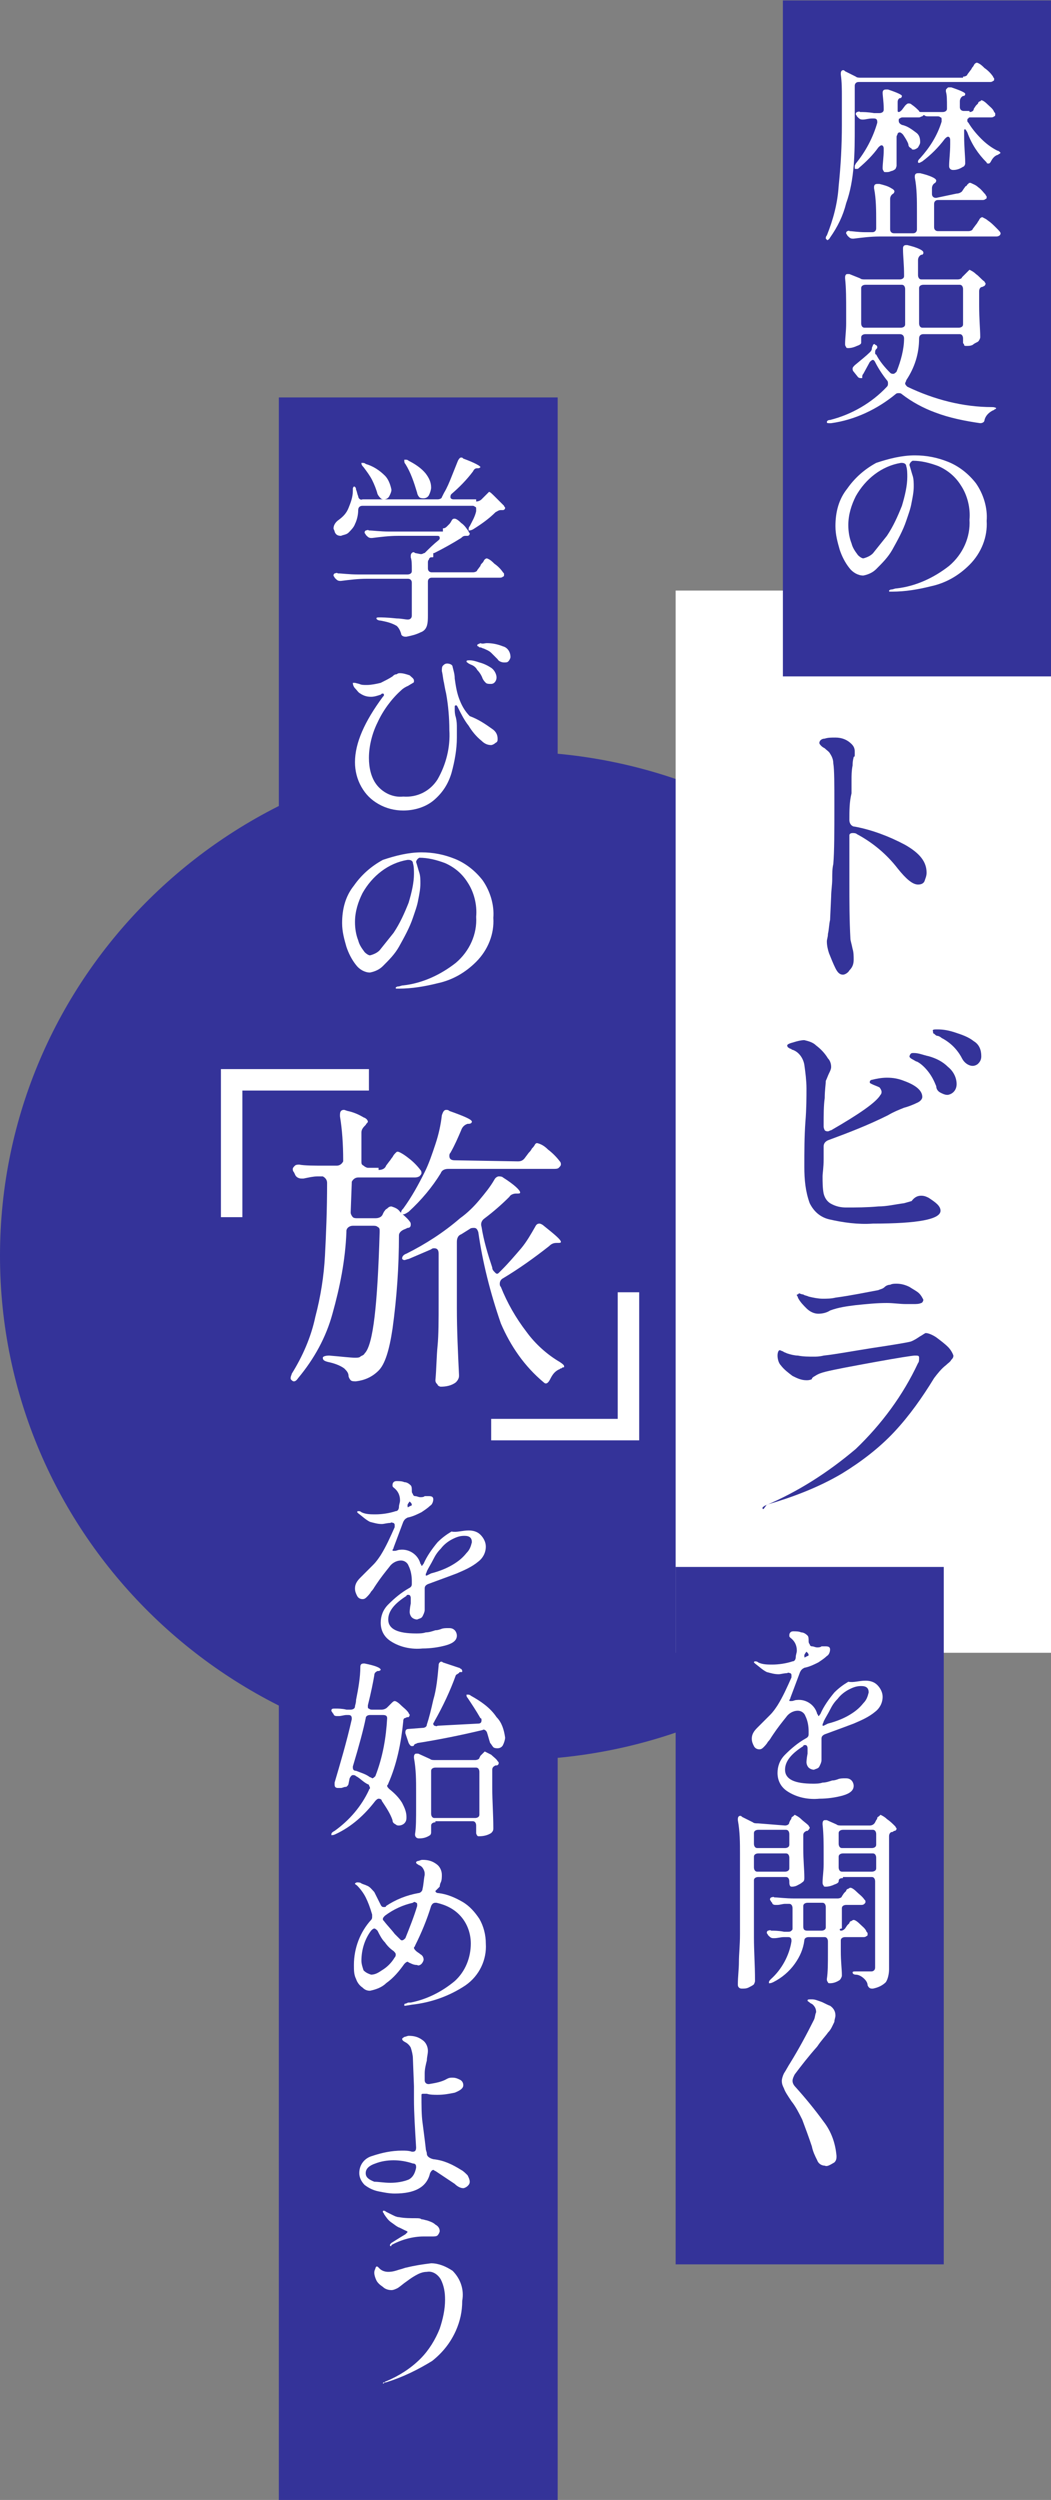
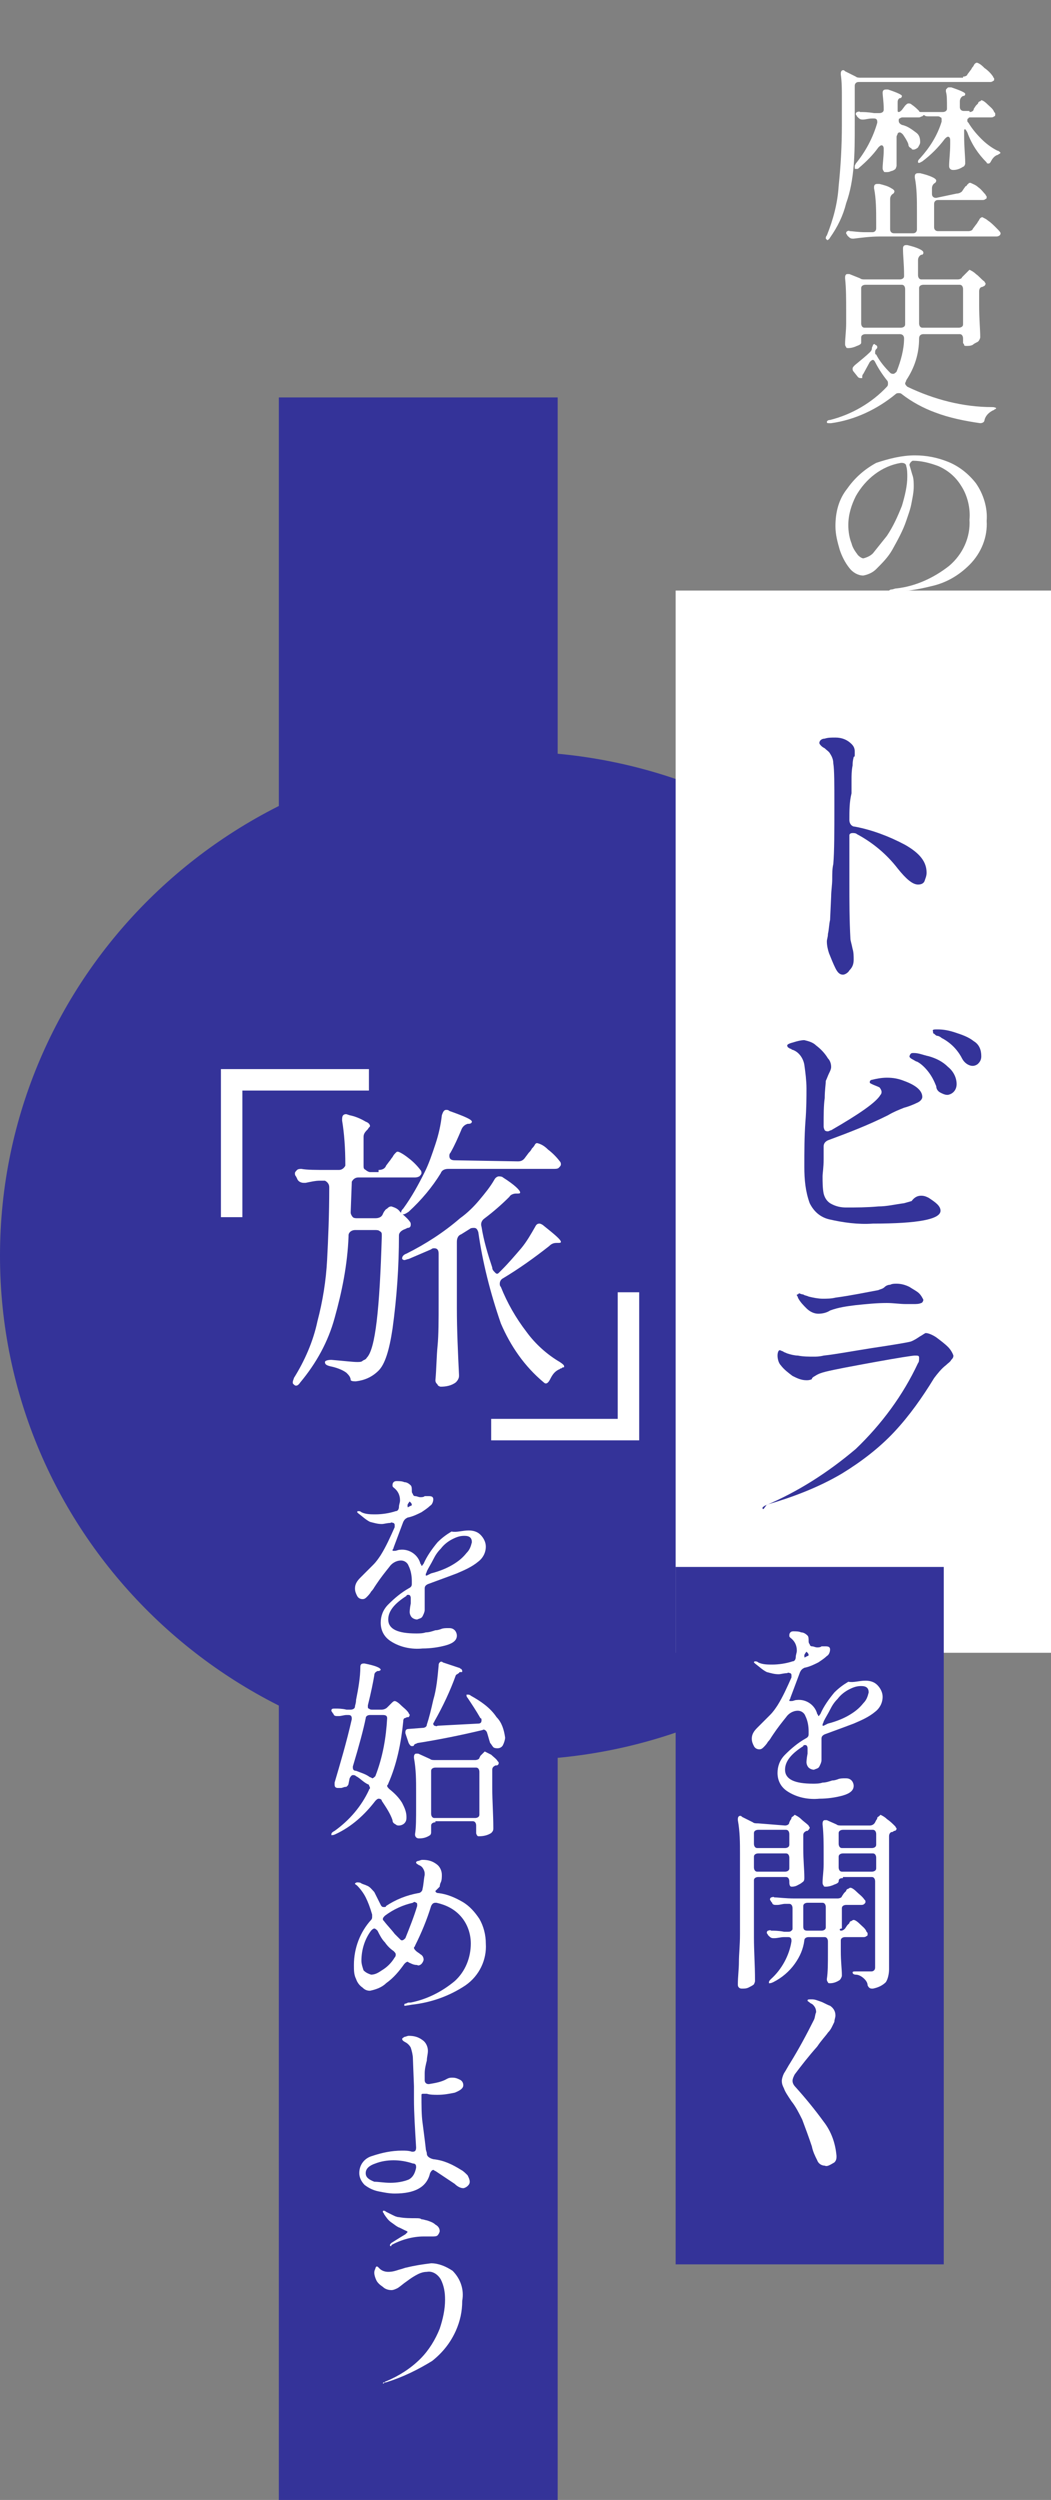
<svg xmlns="http://www.w3.org/2000/svg" version="1.1" id="レイヤー_1" x="0px" y="0px" viewBox="0 0 98 233" style="enable-background:new 0 0 98 233;" xml:space="preserve">
  <rect x="0" y="0" width="98" height="233" fill="#808080" stroke="none" />
  <style type="text/css">
	.st0{fill:#343399;}
	.st1{fill:#FFFFFF;}
</style>
  <g id="グループ_914" transform="translate(-1448 -15147.258)">
    <path id="パス_1692" class="st0" d="M1495.5,15217.3c26.2,0,47.5,21,47.5,47s-21.3,47-47.5,47s-47.5-21-47.5-47   S1469.3,15217.3,1495.5,15217.3z" />
    <path id="パス_1693" class="st0" d="M1474,15184.3h26v64h-26V15184.3z" />
    <path id="パス_1694" class="st0" d="M1474,15286.3h26v94h-26V15286.3z" />
-     <path id="パス_1695" class="st1" d="M1496.3,15255.5c0.3,0,0.5-0.1,0.7-0.4l0.3-0.4c0.1-0.1,0.2-0.2,0.3-0.4   c0.1-0.1,0.2-0.2,0.3-0.4c0.1-0.1,0.1-0.1,0.2-0.1c0.4,0.1,0.7,0.3,1,0.6c0.4,0.3,0.8,0.7,1.1,1.1c0.1,0.1,0.1,0.2,0.1,0.3   c0,0.1-0.1,0.2-0.2,0.3c-0.1,0.1-0.3,0.1-0.5,0.1h-9.8c-0.3,0-0.6,0.1-0.7,0.4c-0.8,1.3-1.8,2.5-3,3.6c-0.3,0.2-0.5,0.3-0.6,0.2   c0,0-0.1-0.1-0.1-0.1c0-0.2,0.1-0.3,0.2-0.4c0.8-1.1,1.4-2.2,2-3.4c0.4-0.8,0.7-1.7,1-2.6c0.3-0.9,0.5-1.8,0.6-2.7   c0.1-0.3,0.2-0.5,0.4-0.5c0.1,0,0.2,0,0.3,0.1c1.4,0.5,2.1,0.8,2.1,1c0,0.1-0.1,0.2-0.3,0.2l-0.1,0c-0.3,0.1-0.5,0.3-0.6,0.6   c-0.3,0.7-0.6,1.4-1,2.1c-0.1,0.1-0.1,0.2-0.1,0.3c0,0.3,0.2,0.4,0.5,0.4L1496.3,15255.5z M1483.3,15256.3c0.3,0,0.6-0.1,0.7-0.4   l0.3-0.4c0.1-0.1,0.2-0.3,0.3-0.4c0.1-0.2,0.2-0.3,0.3-0.4c0.1-0.1,0.1-0.1,0.2-0.1c0.1,0,0.5,0.2,1,0.6c0.4,0.3,0.8,0.7,1.1,1.1   c0.1,0.1,0.1,0.2,0.1,0.3c0,0.1-0.1,0.2-0.2,0.3c-0.2,0.1-0.3,0.1-0.5,0.1h-5.2c-0.3,0-0.5,0.2-0.6,0.4c0,0,0,0.1,0,0.1l-0.1,2.7   v0.1c0,0.1,0.1,0.3,0.2,0.4c0.1,0.1,0.3,0.1,0.4,0.1h1.7c0.3,0,0.6-0.1,0.7-0.4l0.1-0.2c0.1-0.1,0.1-0.2,0.3-0.3   c0.1-0.1,0.2-0.2,0.4-0.2c0.3,0.1,0.6,0.2,0.8,0.5c0.3,0.3,0.7,0.6,0.9,0.9c0.1,0.1,0.1,0.2,0.1,0.3c0,0.2-0.1,0.3-0.3,0.3   l-0.2,0.1c-0.3,0.1-0.6,0.3-0.6,0.6c0,2.9-0.2,5.8-0.6,8.7c-0.3,2-0.7,3.3-1.3,3.9c-0.6,0.6-1.3,0.9-2.1,1h-0.1   c-0.1,0-0.3,0-0.4-0.1c-0.1-0.1-0.2-0.3-0.2-0.4c0-0.3-0.2-0.5-0.4-0.7c-0.4-0.3-1-0.5-1.5-0.6c-0.4-0.1-0.5-0.2-0.5-0.4   c0-0.1,0.2-0.2,0.6-0.2c1.2,0.1,2,0.2,2.4,0.2c0.2,0,0.4,0,0.5-0.1c0.1-0.1,0.3-0.1,0.4-0.3c0.8-0.8,1.2-4.5,1.4-11.3v-0.1   c0-0.2,0-0.3-0.2-0.4c-0.1-0.1-0.3-0.1-0.4-0.1h-1.9c-0.3,0-0.6,0.2-0.6,0.5c0,0,0,0,0,0.1c-0.1,2.6-0.6,5.1-1.3,7.6   c-0.6,2.2-1.7,4.2-3.2,6c-0.2,0.3-0.4,0.4-0.6,0.2c-0.1-0.1-0.1-0.1-0.1-0.2c0-0.2,0.1-0.3,0.1-0.4c1-1.6,1.8-3.4,2.2-5.3   c0.5-1.9,0.8-3.8,0.9-5.7c0.1-1.9,0.2-4.2,0.2-6.8c0-0.3-0.2-0.5-0.4-0.6c0,0-0.1,0-0.1,0h-0.4c-0.4,0-0.8,0.1-1.3,0.2   c-0.1,0-0.1,0-0.2,0c-0.2,0-0.5-0.1-0.6-0.4l-0.1-0.2c-0.1-0.1-0.1-0.2-0.1-0.3c0-0.1,0.1-0.2,0.2-0.3c0.1-0.1,0.3-0.1,0.4-0.1   c0.5,0.1,1.4,0.1,2.5,0.1h1c0.3,0,0.5-0.2,0.6-0.4c0,0,0-0.1,0-0.1c0-1.5-0.1-2.9-0.3-4.1v-0.1c0-0.1,0-0.3,0.1-0.4   c0.1-0.1,0.2-0.1,0.3-0.1l0.3,0.1c0.5,0.1,1,0.3,1.5,0.6c0.3,0.1,0.4,0.3,0.4,0.4c0,0.1-0.1,0.1-0.2,0.3l0,0   c-0.2,0.2-0.4,0.4-0.4,0.7v2.7c0,0.2,0,0.3,0.2,0.4c0.1,0.1,0.3,0.2,0.4,0.2H1483.3z M1492.6,15262.1c-0.1-0.3-0.2-0.4-0.4-0.4   c-0.1,0-0.3,0-0.4,0.1l-0.8,0.5c-0.3,0.1-0.4,0.4-0.4,0.7v6.2c0,2,0.1,4.1,0.2,6.2v0.1c0,0.2-0.1,0.4-0.3,0.6   c-0.4,0.3-0.9,0.4-1.4,0.4c-0.1,0-0.3-0.1-0.3-0.2c-0.1-0.1-0.2-0.2-0.2-0.4c0.1-1.1,0.1-2.2,0.2-3.2c0.1-1,0.1-2.4,0.1-4.1v-4.5   c0-0.3-0.1-0.5-0.4-0.5c-0.1,0-0.2,0-0.3,0.1c-0.7,0.3-1.4,0.6-2.1,0.9c-0.1,0-0.3,0.1-0.4,0.1c-0.1,0-0.2-0.1-0.2-0.1   c0,0,0-0.1,0-0.1c0-0.1,0.1-0.3,0.4-0.4c1.8-0.9,3.5-2,5-3.3c0.7-0.5,1.3-1.1,1.8-1.7c0.5-0.6,1-1.2,1.4-1.9   c0.1-0.2,0.3-0.3,0.4-0.3c0.1,0,0.3,0,0.4,0.1c1.1,0.7,1.6,1.2,1.6,1.4c0,0.1-0.1,0.1-0.3,0.1h-0.1c-0.2,0-0.5,0.1-0.6,0.3   c-0.7,0.7-1.5,1.4-2.3,2c-0.3,0.2-0.4,0.5-0.3,0.8c0.2,1.3,0.6,2.6,1,3.8c0,0.2,0.1,0.3,0.3,0.5c0.1,0.1,0.2,0.1,0.3,0c0,0,0,0,0,0   l0.3-0.3c0.6-0.6,1.2-1.3,1.8-2c0.5-0.6,0.9-1.3,1.3-2c0.1-0.2,0.2-0.3,0.4-0.3c0.1,0,0.3,0.1,0.4,0.2c1,0.8,1.6,1.3,1.6,1.5   c0,0.1-0.1,0.1-0.3,0.1h-0.1c-0.3,0-0.5,0.1-0.7,0.3c-1.4,1.1-2.8,2.1-4.3,3c-0.2,0.1-0.3,0.3-0.3,0.5c0,0.1,0,0.2,0.1,0.3   c0.6,1.5,1.4,2.9,2.4,4.2c0.8,1.1,1.9,2.1,3.1,2.8c0.3,0.2,0.4,0.3,0.4,0.4c0,0.1,0,0.1-0.1,0.1c-0.1,0-0.1,0.1-0.2,0.1   c-0.1,0-0.1,0.1-0.2,0.1c-0.4,0.2-0.6,0.5-0.8,0.9c-0.2,0.4-0.4,0.5-0.6,0.3c-1.8-1.5-3.1-3.4-4-5.5   C1493.7,15267.7,1493,15264.9,1492.6,15262.1z" />
-     <path id="パス_1696" class="st1" d="M1492.4,15194c0.2,0,0.4-0.1,0.5-0.2l0.2-0.2c0,0,0.1-0.1,0.2-0.2c0.1-0.1,0.1-0.1,0.2-0.2   c0,0,0.1-0.1,0.1-0.1c0.1,0,0.3,0.2,0.6,0.5c0.3,0.3,0.5,0.5,0.8,0.8c0,0.1,0.1,0.1,0.1,0.2c0,0.1-0.1,0.2-0.2,0.2l-0.2,0   c-0.2,0-0.3,0.1-0.5,0.2c-0.6,0.6-1.3,1.1-2.1,1.6c-0.2,0.1-0.3,0.1-0.4,0.1c0,0,0,0,0-0.1c0-0.1,0-0.2,0.1-0.3   c0.2-0.4,0.5-0.9,0.6-1.4l0-0.2c0-0.1,0-0.2-0.1-0.2c-0.1-0.1-0.2-0.1-0.2-0.1h-10.3c-0.2,0-0.4,0.1-0.4,0.4c0,0.4-0.1,0.9-0.3,1.3   c-0.1,0.3-0.4,0.6-0.6,0.8c-0.2,0.2-0.5,0.2-0.7,0.3c-0.3,0-0.5-0.1-0.6-0.4c0-0.1-0.1-0.2-0.1-0.3c0-0.3,0.2-0.6,0.5-0.8   c0.4-0.3,0.7-0.6,0.9-1.1c0.2-0.5,0.4-1,0.4-1.6c0-0.1,0-0.2,0-0.2c0-0.1,0.1-0.2,0.1-0.2c0.1,0,0.2,0.1,0.2,0.3   c0.1,0.2,0.1,0.4,0.2,0.6c0,0.2,0.2,0.4,0.4,0.3c0,0,0,0,0,0h7c0.2,0,0.4-0.1,0.4-0.2l0.2-0.4c0.3-0.5,0.5-1,0.7-1.5   c0.2-0.5,0.4-1,0.6-1.5c0.1-0.2,0.2-0.3,0.3-0.3c0.1,0,0.1,0,0.2,0.1c1.1,0.4,1.6,0.7,1.6,0.8c0,0-0.1,0.1-0.2,0.1l-0.1,0   c-0.2,0-0.3,0.1-0.4,0.3c-0.6,0.8-1.3,1.5-2,2.1c-0.1,0.1-0.1,0.2-0.1,0.3c0,0.1,0.1,0.2,0.3,0.2H1492.4z M1485.8,15190.5   c-0.1-0.1-0.1-0.2-0.1-0.3c0-0.1,0-0.1,0-0.1c0,0,0,0,0.1,0c0.1,0,0.2,0,0.3,0.1c0.6,0.3,1.2,0.7,1.6,1.2c0.3,0.4,0.5,0.8,0.5,1.3   c0,0.2-0.1,0.5-0.2,0.7c-0.1,0.2-0.3,0.3-0.5,0.3c-0.1,0-0.3,0-0.4-0.1c-0.1-0.1-0.2-0.3-0.2-0.4   C1486.6,15192.2,1486.3,15191.3,1485.8,15190.5z M1481.9,15190.8c-0.2-0.2-0.2-0.3-0.2-0.4c0,0,0.1,0,0.1,0c0.1,0,0.2,0,0.3,0.1   c0.7,0.2,1.3,0.6,1.8,1.1c0.3,0.3,0.5,0.8,0.6,1.3c0,0.2-0.1,0.4-0.2,0.6c-0.1,0.2-0.3,0.3-0.5,0.3c-0.1,0-0.2,0-0.3-0.1   c-0.1-0.1-0.2-0.2-0.3-0.4c-0.1-0.4-0.3-0.9-0.5-1.3C1482.5,15191.6,1482.2,15191.2,1481.9,15190.8z M1489.3,15196.5   c0.2,0,0.3-0.1,0.4-0.2l0.2-0.2c0,0,0.1-0.1,0.2-0.3s0.2-0.2,0.3-0.2c0.1,0,0.3,0.1,0.6,0.4c0.3,0.2,0.5,0.5,0.7,0.8   c0,0.1,0.1,0.1,0.1,0.2c0,0.1-0.1,0.2-0.2,0.2l-0.2,0c-0.2,0-0.3,0.1-0.4,0.2c-0.8,0.5-1.7,1-2.5,1.4c-0.1,0-0.1,0-0.1,0.1   c0,0,0,0.1,0,0.1v0.1c0,0.1,0,0.1-0.1,0.1l-0.1,0c-0.1,0-0.2,0.1-0.2,0.2c-0.1,0.1-0.1,0.2-0.1,0.3v0.5c0,0.1,0,0.2,0.1,0.3   c0.1,0.1,0.2,0.1,0.3,0.1h3.8c0.2,0,0.4-0.1,0.4-0.2l0.3-0.4c0-0.1,0.1-0.2,0.2-0.3c0.1-0.1,0.1-0.2,0.2-0.3c0,0,0.1-0.1,0.2-0.1   c0.3,0.1,0.5,0.3,0.7,0.5c0.3,0.2,0.6,0.5,0.8,0.8c0.1,0.1,0.1,0.1,0.1,0.2c0,0.1,0,0.2-0.1,0.2c-0.1,0.1-0.2,0.1-0.3,0.1h-6.3   c-0.1,0-0.2,0-0.3,0.1c-0.1,0.1-0.1,0.2-0.1,0.3v3.1c0,0.3,0,0.7-0.1,1c-0.1,0.3-0.3,0.5-0.6,0.6c-0.4,0.2-0.8,0.3-1.3,0.4h-0.1   c-0.2,0-0.4-0.1-0.4-0.3c-0.1-0.3-0.2-0.5-0.4-0.7c-0.5-0.3-1-0.4-1.5-0.5c-0.2,0-0.4-0.1-0.4-0.2c0-0.1,0.1-0.1,0.3-0.1   c0.1,0,0.7,0,1.6,0.1c0.4,0,0.8,0.1,1,0.1c0.1,0,0.2,0,0.3-0.1c0.1-0.1,0.1-0.2,0.1-0.3v-3c0-0.1,0-0.2-0.1-0.3   c-0.1-0.1-0.2-0.1-0.3-0.1h-3.8c-0.8,0-1.6,0.1-2.4,0.2h-0.1c-0.2,0-0.3-0.1-0.4-0.2l-0.1-0.1c0-0.1-0.1-0.1-0.1-0.2   c0-0.1,0-0.1,0.1-0.2c0.1,0,0.2-0.1,0.3,0c0.4,0,1,0.1,1.9,0.1h4.6c0.2,0,0.4-0.1,0.4-0.3c0,0,0-0.1,0-0.1c0-0.6,0-0.9-0.1-1.2   v-0.1c0-0.1,0-0.2,0.1-0.3c0.1-0.1,0.2-0.1,0.3,0l0.5,0.1l0.1,0c0.1,0,0.2-0.1,0.3-0.1c0.4-0.4,0.8-0.8,1.3-1.2   c0.1-0.1,0.1-0.1,0.1-0.2c0-0.2-0.1-0.2-0.3-0.2h-3.6c-0.8,0-1.6,0.1-2.4,0.2h-0.1c-0.2,0-0.3-0.1-0.4-0.2l-0.1-0.1   c0-0.1-0.1-0.1-0.1-0.2c0-0.1,0-0.1,0.1-0.2c0.1,0,0.2-0.1,0.3,0c0.4,0,1,0.1,1.9,0.1H1489.3z M1493.4,15207.2c0.5,0,1,0.1,1.5,0.3   c0.4,0.1,0.7,0.5,0.7,1c0,0.1-0.1,0.3-0.2,0.4c-0.1,0.1-0.2,0.1-0.4,0.1c-0.2,0-0.5-0.1-0.6-0.3c-0.2-0.2-0.4-0.4-0.6-0.6   c-0.2-0.2-0.5-0.3-0.7-0.4c-0.1,0-0.2-0.1-0.3-0.1c-0.1,0-0.1,0-0.2-0.1c0,0-0.1,0-0.1-0.1c0-0.1,0.1-0.1,0.3-0.2   C1493,15207.3,1493.2,15207.2,1493.4,15207.2z M1491.9,15209.2l-0.2-0.1c-0.1-0.1-0.2-0.1-0.2-0.2c0-0.1,0.1-0.1,0.3-0.1   c0.3,0,0.6,0.1,0.9,0.2c0.4,0.1,0.8,0.3,1.1,0.5c0.3,0.2,0.5,0.6,0.5,0.9c0,0.3-0.2,0.6-0.5,0.6c0,0,0,0-0.1,0   c-0.1,0-0.3,0-0.4-0.1c-0.1-0.1-0.2-0.2-0.3-0.4c-0.1-0.3-0.3-0.6-0.5-0.8C1492.4,15209.5,1492.2,15209.3,1491.9,15209.2z    M1493.9,15215.2c0.3,0.2,0.5,0.5,0.5,0.9c0,0.2,0,0.3-0.2,0.4c-0.1,0.1-0.3,0.2-0.4,0.2c-0.3,0-0.6-0.1-0.9-0.4   c-0.5-0.4-0.9-0.9-1.2-1.4c-0.4-0.5-0.7-1.1-1-1.7c-0.1-0.2-0.1-0.2-0.2-0.2c0,0-0.1,0-0.1,0.1c0,0.1,0,0.2,0,0.3   c0,0.1,0,0.4,0.1,0.7c0.1,0.4,0.1,0.7,0.1,1c0,0.3,0,0.6,0,0.9c0,1.1-0.2,2.2-0.5,3.3c-0.3,1-0.8,1.8-1.6,2.5c-0.8,0.7-1.9,1-2.9,1   c-0.8,0-1.6-0.2-2.3-0.6c-0.7-0.4-1.2-0.9-1.6-1.6c-0.4-0.7-0.6-1.5-0.6-2.3c0-1.8,0.9-3.8,2.6-6.1c0.1-0.1,0.1-0.1,0.1-0.2   c0,0,0-0.1-0.1-0.1c0,0,0,0,0,0c-0.1,0-0.1,0-0.2,0.1c-0.3,0.1-0.6,0.2-0.9,0.2c-0.4,0-0.7-0.1-1-0.3c-0.2-0.1-0.3-0.3-0.5-0.5   c-0.1-0.1-0.2-0.3-0.2-0.5c0,0,0,0,0,0c0,0,0,0,0,0c0,0,0.1,0,0.1,0c0,0,0.1,0,0.1,0l0.4,0.1c0.2,0.1,0.4,0.1,0.7,0.1   c0.4,0,0.9-0.1,1.3-0.2c0.4-0.2,0.8-0.4,1.1-0.6c0.1-0.1,0.2-0.2,0.4-0.2c0.1-0.1,0.2-0.1,0.3-0.1c0.3,0,0.6,0.1,0.9,0.2   c0.2,0.2,0.4,0.3,0.4,0.5c0,0.1,0,0.2-0.1,0.2c-0.1,0.1-0.2,0.1-0.3,0.2c-0.1,0-0.1,0.1-0.2,0.1c-0.2,0.1-0.4,0.2-0.6,0.4   c-0.9,0.8-1.7,1.9-2.2,3c-0.5,1-0.8,2.2-0.8,3.3c0,0.9,0.2,1.9,0.8,2.6c0.6,0.7,1.5,1.1,2.4,1c1.3,0.1,2.5-0.5,3.2-1.6   c0.8-1.4,1.2-3,1.1-4.6c0-1.1-0.1-2.3-0.3-3.4c0,0-0.1-0.4-0.2-1c-0.1-0.4-0.1-0.7-0.2-1.1c0-0.2,0-0.4,0.1-0.5   c0.1-0.1,0.2-0.2,0.4-0.2c0.2,0,0.5,0.1,0.5,0.3c0.1,0.4,0.2,0.7,0.2,1.1c0.1,0.7,0.2,1.4,0.5,2.1c0.2,0.5,0.5,1,0.9,1.4   C1492.6,15214.3,1493.2,15214.7,1493.9,15215.2L1493.9,15215.2z M1487.3,15226.7c1.1,0,2.1,0.2,3.1,0.6c1,0.4,1.9,1.1,2.6,2   c0.7,1,1.1,2.3,1,3.5c0.1,1.5-0.5,3-1.6,4.1c-1,1-2.2,1.7-3.6,2c-1.2,0.3-2.4,0.5-3.6,0.5c-0.1,0-0.2,0-0.2,0c-0.1,0-0.1,0-0.1-0.1   c0,0,0.1-0.1,0.2-0.1c0.2,0,0.3-0.1,0.5-0.1c1.8-0.2,3.5-1,4.9-2.1c1.3-1.1,2-2.7,1.9-4.3c0.1-1.1-0.2-2.3-0.8-3.2   c-0.5-0.8-1.2-1.4-2.1-1.8c-0.8-0.3-1.6-0.5-2.4-0.5c-0.2,0.1-0.3,0.3-0.3,0.4c0.1,0.3,0.2,0.7,0.3,1c0.1,0.3,0.1,0.7,0.1,1   c0,0.5-0.1,1-0.2,1.5c-0.1,0.6-0.3,1.1-0.5,1.7c-0.3,0.9-0.8,1.8-1.3,2.7c-0.4,0.7-0.9,1.2-1.5,1.8c-0.3,0.3-0.7,0.5-1.2,0.6   c-0.5,0-1-0.3-1.3-0.7c-0.4-0.5-0.7-1.1-0.9-1.7c-0.2-0.7-0.4-1.4-0.4-2.2c0-1.3,0.3-2.5,1.1-3.5c0.7-1,1.6-1.8,2.7-2.4   C1484.9,15227,1486.1,15226.7,1487.3,15226.7z M1486.6,15228.7c0-0.3,0-0.7-0.1-1c0-0.2-0.2-0.3-0.4-0.3c0,0,0,0-0.1,0   c-1.8,0.3-3.3,1.5-4.2,3.1c-0.4,0.8-0.7,1.7-0.7,2.7c0,0.6,0.1,1.2,0.3,1.7c0.1,0.4,0.3,0.7,0.6,1.1c0.2,0.2,0.4,0.3,0.5,0.3   c0.4-0.1,0.8-0.3,1-0.6c0.4-0.5,0.8-1,1.2-1.5c0.6-0.9,1-1.8,1.4-2.8C1486.4,15230.4,1486.6,15229.5,1486.6,15228.7L1486.6,15228.7   z" />
+     <path id="パス_1695" class="st1" d="M1496.3,15255.5c0.3,0,0.5-0.1,0.7-0.4l0.3-0.4c0.1-0.1,0.2-0.2,0.3-0.4   c0.1-0.1,0.2-0.2,0.3-0.4c0.1-0.1,0.1-0.1,0.2-0.1c0.4,0.1,0.7,0.3,1,0.6c0.4,0.3,0.8,0.7,1.1,1.1c0.1,0.1,0.1,0.2,0.1,0.3   c0,0.1-0.1,0.2-0.2,0.3c-0.1,0.1-0.3,0.1-0.5,0.1h-9.8c-0.3,0-0.6,0.1-0.7,0.4c-0.8,1.3-1.8,2.5-3,3.6c-0.3,0.2-0.5,0.3-0.6,0.2   c0,0-0.1-0.1-0.1-0.1c0-0.2,0.1-0.3,0.2-0.4c0.8-1.1,1.4-2.2,2-3.4c0.4-0.8,0.7-1.7,1-2.6c0.3-0.9,0.5-1.8,0.6-2.7   c0.1-0.3,0.2-0.5,0.4-0.5c0.1,0,0.2,0,0.3,0.1c1.4,0.5,2.1,0.8,2.1,1c0,0.1-0.1,0.2-0.3,0.2l-0.1,0c-0.3,0.1-0.5,0.3-0.6,0.6   c-0.3,0.7-0.6,1.4-1,2.1c-0.1,0.1-0.1,0.2-0.1,0.3c0,0.3,0.2,0.4,0.5,0.4L1496.3,15255.5z M1483.3,15256.3c0.3,0,0.6-0.1,0.7-0.4   l0.3-0.4c0.1-0.1,0.2-0.3,0.3-0.4c0.1-0.2,0.2-0.3,0.3-0.4c0.1-0.1,0.1-0.1,0.2-0.1c0.1,0,0.5,0.2,1,0.6c0.4,0.3,0.8,0.7,1.1,1.1   c0.1,0.1,0.1,0.2,0.1,0.3c0,0.1-0.1,0.2-0.2,0.3c-0.2,0.1-0.3,0.1-0.5,0.1h-5.2c-0.3,0-0.5,0.2-0.6,0.4c0,0,0,0.1,0,0.1l-0.1,2.7   v0.1c0,0.1,0.1,0.3,0.2,0.4c0.1,0.1,0.3,0.1,0.4,0.1h1.7c0.3,0,0.6-0.1,0.7-0.4l0.1-0.2c0.1-0.1,0.1-0.2,0.3-0.3   c0.1-0.1,0.2-0.2,0.4-0.2c0.3,0.1,0.6,0.2,0.8,0.5c0.3,0.3,0.7,0.6,0.9,0.9c0.1,0.1,0.1,0.2,0.1,0.3c0,0.2-0.1,0.3-0.3,0.3   l-0.2,0.1c-0.3,0.1-0.6,0.3-0.6,0.6c0,2.9-0.2,5.8-0.6,8.7c-0.3,2-0.7,3.3-1.3,3.9c-0.6,0.6-1.3,0.9-2.1,1h-0.1   c-0.1,0-0.3,0-0.4-0.1c0-0.3-0.2-0.5-0.4-0.7c-0.4-0.3-1-0.5-1.5-0.6c-0.4-0.1-0.5-0.2-0.5-0.4   c0-0.1,0.2-0.2,0.6-0.2c1.2,0.1,2,0.2,2.4,0.2c0.2,0,0.4,0,0.5-0.1c0.1-0.1,0.3-0.1,0.4-0.3c0.8-0.8,1.2-4.5,1.4-11.3v-0.1   c0-0.2,0-0.3-0.2-0.4c-0.1-0.1-0.3-0.1-0.4-0.1h-1.9c-0.3,0-0.6,0.2-0.6,0.5c0,0,0,0,0,0.1c-0.1,2.6-0.6,5.1-1.3,7.6   c-0.6,2.2-1.7,4.2-3.2,6c-0.2,0.3-0.4,0.4-0.6,0.2c-0.1-0.1-0.1-0.1-0.1-0.2c0-0.2,0.1-0.3,0.1-0.4c1-1.6,1.8-3.4,2.2-5.3   c0.5-1.9,0.8-3.8,0.9-5.7c0.1-1.9,0.2-4.2,0.2-6.8c0-0.3-0.2-0.5-0.4-0.6c0,0-0.1,0-0.1,0h-0.4c-0.4,0-0.8,0.1-1.3,0.2   c-0.1,0-0.1,0-0.2,0c-0.2,0-0.5-0.1-0.6-0.4l-0.1-0.2c-0.1-0.1-0.1-0.2-0.1-0.3c0-0.1,0.1-0.2,0.2-0.3c0.1-0.1,0.3-0.1,0.4-0.1   c0.5,0.1,1.4,0.1,2.5,0.1h1c0.3,0,0.5-0.2,0.6-0.4c0,0,0-0.1,0-0.1c0-1.5-0.1-2.9-0.3-4.1v-0.1c0-0.1,0-0.3,0.1-0.4   c0.1-0.1,0.2-0.1,0.3-0.1l0.3,0.1c0.5,0.1,1,0.3,1.5,0.6c0.3,0.1,0.4,0.3,0.4,0.4c0,0.1-0.1,0.1-0.2,0.3l0,0   c-0.2,0.2-0.4,0.4-0.4,0.7v2.7c0,0.2,0,0.3,0.2,0.4c0.1,0.1,0.3,0.2,0.4,0.2H1483.3z M1492.6,15262.1c-0.1-0.3-0.2-0.4-0.4-0.4   c-0.1,0-0.3,0-0.4,0.1l-0.8,0.5c-0.3,0.1-0.4,0.4-0.4,0.7v6.2c0,2,0.1,4.1,0.2,6.2v0.1c0,0.2-0.1,0.4-0.3,0.6   c-0.4,0.3-0.9,0.4-1.4,0.4c-0.1,0-0.3-0.1-0.3-0.2c-0.1-0.1-0.2-0.2-0.2-0.4c0.1-1.1,0.1-2.2,0.2-3.2c0.1-1,0.1-2.4,0.1-4.1v-4.5   c0-0.3-0.1-0.5-0.4-0.5c-0.1,0-0.2,0-0.3,0.1c-0.7,0.3-1.4,0.6-2.1,0.9c-0.1,0-0.3,0.1-0.4,0.1c-0.1,0-0.2-0.1-0.2-0.1   c0,0,0-0.1,0-0.1c0-0.1,0.1-0.3,0.4-0.4c1.8-0.9,3.5-2,5-3.3c0.7-0.5,1.3-1.1,1.8-1.7c0.5-0.6,1-1.2,1.4-1.9   c0.1-0.2,0.3-0.3,0.4-0.3c0.1,0,0.3,0,0.4,0.1c1.1,0.7,1.6,1.2,1.6,1.4c0,0.1-0.1,0.1-0.3,0.1h-0.1c-0.2,0-0.5,0.1-0.6,0.3   c-0.7,0.7-1.5,1.4-2.3,2c-0.3,0.2-0.4,0.5-0.3,0.8c0.2,1.3,0.6,2.6,1,3.8c0,0.2,0.1,0.3,0.3,0.5c0.1,0.1,0.2,0.1,0.3,0c0,0,0,0,0,0   l0.3-0.3c0.6-0.6,1.2-1.3,1.8-2c0.5-0.6,0.9-1.3,1.3-2c0.1-0.2,0.2-0.3,0.4-0.3c0.1,0,0.3,0.1,0.4,0.2c1,0.8,1.6,1.3,1.6,1.5   c0,0.1-0.1,0.1-0.3,0.1h-0.1c-0.3,0-0.5,0.1-0.7,0.3c-1.4,1.1-2.8,2.1-4.3,3c-0.2,0.1-0.3,0.3-0.3,0.5c0,0.1,0,0.2,0.1,0.3   c0.6,1.5,1.4,2.9,2.4,4.2c0.8,1.1,1.9,2.1,3.1,2.8c0.3,0.2,0.4,0.3,0.4,0.4c0,0.1,0,0.1-0.1,0.1c-0.1,0-0.1,0.1-0.2,0.1   c-0.1,0-0.1,0.1-0.2,0.1c-0.4,0.2-0.6,0.5-0.8,0.9c-0.2,0.4-0.4,0.5-0.6,0.3c-1.8-1.5-3.1-3.4-4-5.5   C1493.7,15267.7,1493,15264.9,1492.6,15262.1z" />
    <path id="パス_1697" class="st1" d="M1491.7,15289.9c0.4,0,0.8,0.1,1.1,0.4c0.3,0.3,0.5,0.7,0.5,1.1c0,0.6-0.3,1.1-0.7,1.4   c-0.6,0.5-1.3,0.8-2,1.1l-0.8,0.3l-1.9,0.7c-0.2,0.1-0.3,0.2-0.3,0.4c0,0.3,0,0.5,0,0.8c0,0.1,0,0.3,0,0.6c0,0.2,0,0.4,0,0.6   c0,0.2-0.1,0.4-0.2,0.6c-0.1,0.2-0.3,0.2-0.5,0.3c-0.2,0-0.4-0.1-0.5-0.2c-0.1-0.1-0.2-0.3-0.2-0.5c0,0,0-0.3,0.1-0.8   c0-0.1,0-0.3,0-0.4v-0.1c0-0.2-0.1-0.3-0.2-0.3c-0.1,0-0.2,0-0.2,0.1c-1.1,0.7-1.7,1.4-1.7,2.2c0,0.9,0.9,1.3,2.6,1.3   c0.3,0,0.6,0,0.9-0.1c0.3,0,0.6-0.1,0.9-0.2c0.1,0,0.2,0,0.5-0.1c0.2-0.1,0.5-0.1,0.7-0.1c0.2,0,0.4,0,0.6,0.2   c0.1,0.1,0.2,0.3,0.2,0.5c0,0.4-0.3,0.7-1,0.9c-0.7,0.2-1.5,0.3-2.2,0.3c-1,0.1-2.1-0.1-3-0.7c-0.6-0.4-0.9-1-0.9-1.7   c0-0.6,0.2-1.2,0.7-1.7c0.6-0.6,1.2-1.1,1.9-1.5c0.2-0.1,0.3-0.2,0.3-0.4v-0.3c0-0.5-0.1-1-0.3-1.4c-0.1-0.3-0.4-0.5-0.7-0.5   c-0.5,0-0.9,0.3-1.1,0.6c-0.4,0.5-0.8,1-1.2,1.6l-0.2,0.3c0,0-0.1,0.2-0.3,0.4c-0.1,0.2-0.3,0.4-0.4,0.5c-0.1,0.1-0.2,0.2-0.4,0.2   c-0.2,0-0.4-0.1-0.5-0.3c-0.1-0.2-0.2-0.4-0.2-0.7c0-0.4,0.2-0.7,0.5-1l0.3-0.3c0.3-0.3,0.6-0.6,0.9-0.9c0.3-0.3,0.5-0.6,0.7-0.9   c0.5-0.8,0.9-1.7,1.3-2.6c0-0.1,0-0.1,0-0.2c0-0.1,0-0.1-0.1-0.2c-0.1,0-0.2-0.1-0.3,0c-0.3,0-0.6,0.1-0.8,0.1   c-0.4,0-0.7-0.1-1.1-0.2c-0.4-0.2-0.7-0.5-1.1-0.8c0,0-0.1-0.1-0.1-0.1c0,0,0-0.1,0.1-0.1c0.1,0,0.2,0,0.3,0.1   c0.4,0.2,0.9,0.2,1.3,0.2c0.6,0,1.3-0.1,1.9-0.3c0.2,0,0.3-0.2,0.3-0.4c0-0.2,0.1-0.4,0.1-0.6c0-0.5-0.2-0.9-0.6-1.2   c-0.1-0.1-0.1-0.1-0.1-0.2c0-0.1,0-0.2,0.1-0.3c0.1-0.1,0.2-0.1,0.3-0.1c0.2,0,0.5,0,0.7,0.1c0.2,0,0.4,0.1,0.6,0.3   c0.1,0.1,0.1,0.3,0.1,0.5v0c0,0.1,0,0.2,0.1,0.3c0,0.1,0.1,0.2,0.2,0.2c0.2,0,0.3,0.1,0.5,0.1c0.1,0,0.3,0,0.4-0.1   c0.1,0,0.3,0,0.4,0c0.3,0,0.4,0.1,0.4,0.3c0,0.2-0.1,0.5-0.3,0.6c-0.2,0.2-0.5,0.4-0.8,0.6c-0.4,0.2-0.8,0.4-1.3,0.5   c-0.2,0.1-0.3,0.2-0.4,0.4c-0.3,0.8-0.6,1.6-0.9,2.4c0,0.1-0.1,0.2-0.1,0.2c0,0.1,0,0.1,0.1,0.1c0,0,0,0,0,0l0.1,0   c0.2,0,0.3-0.1,0.5-0.1c0.9-0.1,1.7,0.5,1.9,1.3c0.1,0.1,0.1,0.2,0.1,0.2c0.1,0,0.1-0.1,0.2-0.2c0.3-0.7,0.8-1.4,1.3-2   c0.4-0.4,0.8-0.7,1.3-1C1490.6,15290.1,1491.1,15289.9,1491.7,15289.9z M1486.2,15287.2c0,0-0.1,0.1-0.2,0.3c0,0.2,0,0.3,0.1,0.2   l0.2-0.1c0.1,0,0.1-0.1,0.1-0.1s0-0.1-0.1-0.2L1486.2,15287.2L1486.2,15287.2z M1490.2,15293.1c0.5-0.3,0.9-0.6,1.3-1.1   c0.3-0.3,0.4-0.6,0.5-1c0-0.4-0.2-0.6-0.7-0.6c-0.4,0-0.7,0.1-1.1,0.3c-0.4,0.2-0.8,0.5-1.1,0.9c-0.3,0.3-0.5,0.6-0.7,1   c-0.2,0.4-0.4,0.7-0.6,1.1c0,0.1-0.1,0.2-0.1,0.3c0,0,0,0.1,0,0.1c0,0,0,0,0.1,0l0.4-0.2   C1489,15293.7,1489.7,15293.4,1490.2,15293.1L1490.2,15293.1z M1488.5,15307.7c0,0.1-0.1,0.1-0.1,0.2c0,0.1,0,0.1,0.1,0.2   c0.1,0,0.2,0.1,0.3,0l3.8-0.2c0.2,0,0.3-0.1,0.3-0.3c0-0.1,0-0.2-0.1-0.2c-0.4-0.7-0.8-1.3-1.2-1.9c-0.1-0.1-0.1-0.2-0.1-0.2   c0-0.1,0-0.1,0-0.1c0,0,0,0,0.1,0c0.1,0,0.2,0,0.3,0.1c0.9,0.5,1.8,1.1,2.4,2c0.5,0.5,0.7,1.2,0.8,1.9c0,0.2-0.1,0.5-0.2,0.7   c-0.1,0.2-0.3,0.3-0.5,0.3c-0.1,0-0.3,0-0.4-0.1c-0.1-0.1-0.2-0.3-0.3-0.4c-0.1-0.3-0.2-0.7-0.3-1c-0.1-0.2-0.3-0.3-0.4-0.2   c0,0,0,0,0,0c-2.1,0.5-4.1,0.9-6,1.2c-0.1,0-0.2,0.1-0.3,0.1l-0.1,0.1c0,0.1-0.1,0.1-0.2,0.1c-0.1,0-0.2-0.1-0.3-0.3l-0.3-0.9   c0,0,0-0.1,0-0.1c0-0.2,0.1-0.3,0.3-0.3l1.3-0.1c0.2,0,0.4-0.1,0.4-0.3c0.2-0.6,0.4-1.4,0.6-2.3c0.3-1,0.4-2.1,0.5-3.2   c0-0.1,0-0.2,0.1-0.3c0.1-0.1,0.2-0.1,0.3,0l1.5,0.5c0.1,0,0.1,0.1,0.2,0.1c0,0,0.1,0.1,0.1,0.2c0,0.1,0,0.1-0.1,0.1   c0,0-0.1,0-0.1,0c0,0-0.1,0-0.1,0.1c-0.1,0-0.1,0.1-0.2,0.1c0,0-0.1,0.1-0.1,0.1C1490,15304.8,1489.3,15306.3,1488.5,15307.7z    M1481.2,15312.8c-0.1-0.1-0.2-0.1-0.3-0.1c-0.1,0-0.2,0.1-0.3,0.3l-0.1,0.5c0,0.1-0.1,0.2-0.1,0.2c-0.1,0.1-0.1,0.1-0.2,0.1   c-0.1,0-0.3,0.1-0.4,0.1c-0.1,0-0.2,0-0.3,0c-0.2,0-0.3-0.1-0.3-0.3c0-0.1,0-0.1,0-0.2c0.5-1.7,1.1-3.7,1.6-5.9c0,0,0-0.1,0-0.1   c0-0.2-0.1-0.3-0.3-0.3h-0.2c-0.2,0-0.5,0.1-0.7,0.1c-0.1,0-0.1,0-0.2,0c-0.2,0-0.3-0.1-0.3-0.2l-0.1-0.1c0-0.1-0.1-0.1-0.1-0.2   c0-0.2,0.1-0.2,0.4-0.2c0.2,0,0.6,0,1,0.1h0.4c0.2,0,0.4-0.1,0.4-0.3c0-0.1,0.1-0.3,0.1-0.6c0.2-1,0.4-2.1,0.4-3.1   c0-0.2,0.1-0.3,0.3-0.3c0,0,0.1,0,0.1,0c1,0.2,1.5,0.4,1.5,0.6c0,0-0.1,0.1-0.2,0.1l-0.1,0c-0.2,0.1-0.3,0.2-0.3,0.4   c-0.1,0.6-0.3,1.6-0.6,2.8l0,0.1c0,0.1,0,0.2,0.1,0.2c0.1,0.1,0.2,0.1,0.3,0.1h0.9c0.2,0,0.4-0.1,0.5-0.2l0.2-0.2   c0,0,0.1-0.1,0.2-0.2c0.1-0.1,0.2-0.2,0.3-0.2c0.1,0,0.3,0.1,0.6,0.4c0.2,0.2,0.5,0.4,0.7,0.7c0,0.1,0.1,0.1,0.1,0.2   c0,0.1-0.1,0.2-0.1,0.2c0,0-0.1,0-0.1,0c-0.1,0-0.2,0.1-0.3,0.1c-0.1,0.1-0.1,0.2-0.1,0.3c-0.2,2-0.6,4-1.4,5.8   c0,0.1-0.1,0.1-0.1,0.2c0,0.1,0.1,0.2,0.2,0.3c0.5,0.4,0.9,0.8,1.2,1.3c0.2,0.4,0.4,0.8,0.4,1.3c0,0.2,0,0.4-0.2,0.6   c-0.1,0.1-0.3,0.2-0.5,0.2c-0.1,0-0.2,0-0.3-0.1c-0.2-0.1-0.3-0.2-0.3-0.4c-0.2-0.6-0.6-1.2-1-1.8c0-0.1-0.1-0.2-0.3-0.2   c-0.1,0-0.2,0.1-0.3,0.2c-1,1.3-2.2,2.4-3.7,3.1c-0.2,0.1-0.3,0.1-0.4,0.1c0,0,0,0,0-0.1c0-0.1,0.1-0.2,0.3-0.3   c1.4-1,2.5-2.3,3.2-3.8c0-0.1,0.1-0.1,0.1-0.2c0-0.1-0.1-0.2-0.1-0.3C1481.9,15313.4,1481.6,15313,1481.2,15312.8z M1484.1,15307.4   c0-0.2-0.1-0.3-0.4-0.3h-1.2c-0.2,0-0.4,0.1-0.4,0.3c-0.2,1-0.6,2.5-1.2,4.5c0,0,0,0.1,0,0.1c0,0.2,0.1,0.3,0.3,0.3   c0.5,0.2,0.9,0.3,1.3,0.6c0.1,0,0.2,0.1,0.2,0.1c0.1,0,0.2-0.1,0.3-0.2C1483.7,15311,1484,15309.2,1484.1,15307.4L1484.1,15307.4z    M1488.6,15317.1c-0.2,0-0.4,0.1-0.4,0.3c0,0,0,0,0,0.1c0,0.1,0,0.3,0,0.4v0.1c0,0.1,0,0.2-0.1,0.3c-0.3,0.2-0.6,0.3-1,0.3   c-0.1,0-0.2,0-0.3-0.1c-0.1-0.1-0.1-0.2-0.1-0.3c0.1-0.6,0.1-1.5,0.1-2.5v-1.4c0-1.1,0-2.1-0.2-3.2v-0.1c0-0.2,0.1-0.3,0.2-0.3   c0.1,0,0.1,0,0.2,0l1.1,0.5c0.1,0.1,0.3,0.1,0.5,0.1h3.7c0.2,0,0.4-0.1,0.4-0.2l0.1-0.2c0,0,0.1-0.1,0.2-0.2   c0.1-0.1,0.2-0.2,0.2-0.2c0.2,0.1,0.4,0.2,0.6,0.3c0.2,0.2,0.5,0.4,0.6,0.6c0.1,0.1,0.1,0.1,0.1,0.2c0,0.1-0.1,0.2-0.2,0.2   c0,0-0.1,0-0.1,0c-0.2,0.1-0.3,0.2-0.3,0.4v1.7c0,1.2,0.1,2.5,0.1,3.7v0.1c0,0.2-0.1,0.3-0.2,0.4c-0.3,0.2-0.7,0.3-1.1,0.3   c0,0-0.1,0-0.1,0c-0.1,0-0.2-0.2-0.2-0.3c0-0.1,0-0.1,0-0.2c0,0,0-0.1,0-0.4v-0.1c0-0.2-0.1-0.4-0.3-0.4c0,0,0,0-0.1,0H1488.6z    M1488.6,15312c-0.2,0-0.4,0.1-0.4,0.3c0,0,0,0,0,0.1v3.9c0,0.2,0.1,0.4,0.3,0.4c0,0,0,0,0.1,0h3.7c0.2,0,0.4-0.1,0.4-0.3   c0,0,0,0,0-0.1v-3.9c0-0.2-0.1-0.4-0.3-0.4c0,0,0,0-0.1,0L1488.6,15312z M1488.6,15323.5c0,0.1,0.1,0.2,0.3,0.2   c0.8,0.1,1.5,0.4,2.2,0.8c0.7,0.4,1.2,1,1.6,1.6c0.4,0.7,0.6,1.5,0.6,2.3c0.1,1.5-0.6,3-1.9,3.9c-1.5,1-3.2,1.6-5,1.8l-0.6,0.1   c0,0-0.1,0-0.1,0c0,0,0,0,0-0.1c0,0,0-0.1,0.1-0.1c0.1,0,0.2-0.1,0.3-0.1c0.1,0,0.1,0,0.2,0c1.5-0.3,2.9-1,4.1-2   c1-0.9,1.5-2.2,1.5-3.5c0-0.9-0.3-1.8-0.9-2.5c-0.6-0.7-1.4-1.1-2.3-1.3h-0.1c-0.2,0-0.3,0.1-0.4,0.3c-0.4,1.3-0.9,2.5-1.5,3.7   c0,0.1-0.1,0.1-0.1,0.2c0,0.1,0.1,0.2,0.2,0.3c0.1,0.1,0.3,0.2,0.4,0.3c0.2,0.1,0.3,0.3,0.3,0.5c0,0.1-0.1,0.3-0.2,0.4   c-0.1,0.1-0.3,0.2-0.4,0.1c-0.3,0-0.5-0.1-0.7-0.2c-0.1,0-0.1-0.1-0.2-0.1c-0.1,0-0.2,0.1-0.3,0.2c-0.5,0.7-1,1.3-1.7,1.8   c-0.4,0.4-1,0.6-1.5,0.7c-0.3,0-0.5-0.1-0.7-0.3c-0.3-0.2-0.5-0.5-0.6-0.8c-0.2-0.4-0.2-0.8-0.2-1.3c0-1.6,0.6-3.1,1.6-4.2   c0.1-0.1,0.1-0.2,0.1-0.3c0-0.1,0-0.1,0-0.2c-0.2-0.7-0.4-1.2-0.6-1.6c-0.2-0.4-0.5-0.8-0.8-1.1c-0.1-0.1-0.2-0.1-0.2-0.2   c0,0,0.1-0.1,0.2-0.1c0.1,0,0.3,0,0.4,0.1c0.2,0.1,0.3,0.1,0.5,0.2c0.3,0.1,0.5,0.4,0.7,0.6c0.2,0.4,0.4,0.8,0.6,1.2   c0.1,0.2,0.2,0.2,0.3,0.2c0.1,0,0.2,0,0.2-0.1c0.9-0.6,1.9-1,3-1.2c0.2,0,0.4-0.2,0.4-0.4c0.1-0.4,0.1-0.8,0.2-1.3   c0-0.2,0-0.3-0.1-0.5c-0.1-0.2-0.2-0.3-0.4-0.4c-0.1,0-0.1-0.1-0.2-0.1c-0.1-0.1-0.1-0.1-0.1-0.2c0,0,0.1-0.1,0.2-0.1   c0.1,0,0.2-0.1,0.4-0.1c0.5,0,0.9,0.1,1.3,0.4c0.3,0.2,0.5,0.6,0.5,1c0,0.2,0,0.5-0.1,0.7c-0.1,0.2-0.1,0.4-0.1,0.4L1488.6,15323.5   L1488.6,15323.5z M1484.8,15327.5c0,0,0.2,0.2,0.5,0.5c0.1,0.1,0.1,0.1,0.2,0.1c0.1,0,0.2-0.1,0.3-0.2c0.4-1,0.8-2,1.1-3   c0,0,0-0.1,0-0.1c0-0.1,0-0.2-0.1-0.2c-0.1-0.1-0.2-0.1-0.3,0c-0.9,0.2-1.8,0.6-2.6,1.2c-0.1,0.1-0.2,0.2-0.2,0.3   c0,0.1,0,0.1,0.1,0.2C1484.1,15326.7,1484.5,15327.1,1484.8,15327.5L1484.8,15327.5z M1482.6,15331.3c0.4,0,0.7-0.2,1-0.4   c0.5-0.3,0.9-0.7,1.2-1.2c0.1-0.1,0.1-0.2,0.1-0.3c0-0.1-0.1-0.2-0.2-0.3c-0.3-0.2-0.6-0.5-0.8-0.8c-0.3-0.3-0.5-0.7-0.7-1.1   c-0.1-0.1-0.2-0.2-0.3-0.2c-0.1,0-0.2,0.1-0.3,0.2c-0.6,0.8-0.9,1.8-0.9,2.8c0,0.3,0.1,0.6,0.2,0.9   C1482.1,15331.1,1482.3,15331.2,1482.6,15331.3z M1491,15349.5c0.2,0.1,0.4,0.3,0.6,0.5c0.1,0.2,0.2,0.4,0.2,0.6   c0,0.2-0.1,0.3-0.2,0.4c-0.1,0.1-0.3,0.2-0.4,0.2c-0.3,0-0.6-0.2-0.8-0.4c-0.6-0.4-1.2-0.8-1.8-1.2c-0.1,0-0.1-0.1-0.2-0.1   c-0.1,0-0.2,0.1-0.3,0.3c-0.3,1.3-1.4,1.9-3.3,1.9c-0.5,0-1-0.1-1.5-0.2c-0.5-0.1-0.9-0.3-1.3-0.6c-0.3-0.3-0.5-0.7-0.5-1.1   c0-0.8,0.5-1.4,1.2-1.6c0.9-0.3,1.8-0.5,2.8-0.5c0.3,0,0.6,0,0.9,0.1h0.1c0.2,0,0.3-0.1,0.3-0.4c-0.1-1.7-0.2-3.2-0.2-4.5   c0-0.3,0-0.7,0-1.2l-0.1-2.6c0-0.3-0.1-0.7-0.2-1c-0.1-0.2-0.3-0.4-0.5-0.5c-0.2-0.1-0.3-0.2-0.3-0.3c0-0.1,0.1-0.1,0.2-0.2   c0.1,0,0.3-0.1,0.4-0.1c0.5,0,0.9,0.1,1.3,0.4c0.3,0.2,0.5,0.6,0.5,1c0,0.3-0.1,0.6-0.1,0.9c-0.1,0.4-0.2,0.8-0.2,1.2l0,0.6   c0,0.1,0,0.2,0.1,0.3c0.1,0.1,0.2,0.1,0.3,0.1c0.6-0.1,1.2-0.2,1.7-0.5c0.2-0.1,0.3-0.1,0.5-0.1c0.3,0,0.5,0.1,0.7,0.2   c0.2,0.1,0.3,0.3,0.3,0.5c0,0.3-0.3,0.5-0.8,0.7c-0.5,0.1-1,0.2-1.6,0.2c-0.3,0-0.7,0-1-0.1c-0.1,0-0.2,0-0.3,0   c-0.1,0-0.2,0-0.2,0.1c0,1,0,1.9,0.1,2.6c0.1,0.8,0.2,1.5,0.3,2.4c0,0.2,0.1,0.3,0.1,0.5c0,0.2,0.2,0.4,0.6,0.5   C1489.4,15348.6,1490.2,15349,1491,15349.5z M1484.4,15350.7c0.6,0,1.2-0.1,1.7-0.3c0.4-0.2,0.6-0.6,0.7-1.1v-0.1   c0-0.2-0.1-0.3-0.3-0.3c-0.6-0.2-1.2-0.3-1.8-0.3c-0.6,0-1.2,0.1-1.7,0.3c-0.6,0.2-0.9,0.5-0.9,0.9c0,0.4,0.3,0.6,0.8,0.8   C1483.3,15350.6,1483.8,15350.7,1484.4,15350.7z M1484.4,15356.6C1484.4,15356.6,1484.4,15356.6,1484.4,15356.6   c-0.1-0.1,0-0.2,0.1-0.3l0.8-0.5l0.5-0.3c0.1-0.1,0.2-0.2,0.2-0.2c0-0.1-0.1-0.1-0.3-0.2c0,0-0.2-0.1-0.4-0.2   c-0.3-0.1-0.5-0.3-0.8-0.5c-0.3-0.2-0.5-0.5-0.7-0.8c0-0.1-0.1-0.1-0.1-0.2c0-0.1,0-0.1,0.1-0.1c0.1,0,0.2,0.1,0.2,0.1   c0.2,0.1,0.4,0.2,0.6,0.3c0.2,0.1,0.4,0.2,0.6,0.2c0.5,0.1,1.1,0.1,1.6,0.1c0.2,0,0.4,0,0.5,0.1c0.2,0,0.4,0.1,0.5,0.1   c0.3,0.1,0.6,0.2,0.8,0.4c0.2,0.1,0.4,0.3,0.4,0.6c0,0.1-0.1,0.3-0.2,0.4c-0.1,0.1-0.3,0.1-0.5,0.1l-0.4,0c-0.1,0-0.3,0-0.4,0   c-1,0-2.1,0.3-3,0.8C1484.5,15356.6,1484.5,15356.6,1484.4,15356.6z M1484,15369.3c-0.1,0-0.2,0-0.2,0.1c0,0-0.1,0-0.1,0   c0,0,0,0,0,0c0,0,0-0.1,0.1-0.1c0.1,0,0.1-0.1,0.2-0.1c1.2-0.5,2.3-1.2,3.2-2.1c0.8-0.8,1.4-1.8,1.8-2.8c0.3-0.9,0.5-1.8,0.5-2.7   c0-0.7-0.1-1.3-0.4-1.9c-0.3-0.5-0.8-0.8-1.3-0.7c-0.3,0-0.6,0.1-0.8,0.2c-0.4,0.2-0.7,0.4-1.1,0.7c-0.3,0.2-0.5,0.4-0.8,0.6   c-0.2,0.1-0.4,0.2-0.6,0.2c-0.3,0-0.6-0.1-0.8-0.3c-0.3-0.2-0.5-0.4-0.6-0.6c-0.1-0.2-0.2-0.5-0.2-0.7c0-0.1,0-0.2,0.1-0.4   c0-0.1,0.1-0.2,0.1-0.2c0.1,0,0.1,0,0.2,0.1c0,0,0.1,0.1,0.1,0.1c0.2,0.2,0.5,0.3,0.8,0.3c0.4,0,0.7-0.1,1-0.2   c0.4-0.1,0.6-0.2,0.7-0.2c0.8-0.2,1.5-0.3,2.3-0.4c0.7,0,1.4,0.3,2,0.7c0.7,0.7,1.1,1.7,0.9,2.8c0,1-0.2,1.9-0.6,2.8   c-0.5,1.1-1.2,2-2.2,2.8C1487,15368.1,1485.6,15368.8,1484,15369.3L1484,15369.3z" />
    <path id="パス_1698" class="st1" d="M1511,15202.3h35v99h-35V15202.3z" />
    <path id="パス_1699" class="st0" d="M1527.2,15223.7c0,0.3,0.2,0.6,0.5,0.6c1.6,0.3,3.2,0.9,4.7,1.7c1.4,0.8,2,1.6,2,2.6   c0,0.3-0.1,0.5-0.2,0.8c-0.1,0.2-0.3,0.3-0.6,0.3c-0.5,0-1.1-0.5-1.9-1.5c-1-1.3-2.3-2.4-3.8-3.2c-0.1-0.1-0.3-0.1-0.4-0.1   c-0.2,0-0.3,0.1-0.3,0.2l0,4.4c0,1.8,0,3.5,0.1,5.3c0,0.1,0.1,0.4,0.2,0.9c0.1,0.3,0.1,0.7,0.1,1c0,0.4-0.1,0.7-0.4,1   c-0.1,0.2-0.4,0.4-0.6,0.4c-0.3,0-0.5-0.2-0.7-0.6c-0.2-0.4-0.4-0.9-0.6-1.4c-0.1-0.3-0.2-0.7-0.2-1.1c0-0.2,0.1-0.4,0.1-0.7   c0.1-0.4,0.1-0.9,0.2-1.3l0.1-2.2c0-0.5,0.1-1.1,0.1-1.6c0-0.5,0-1,0.1-1.4c0.1-1.2,0.1-3,0.1-5.5c0-2,0-3.3-0.1-3.9   c0-0.3-0.1-0.6-0.3-0.9c-0.1-0.2-0.3-0.3-0.5-0.5c-0.2-0.1-0.3-0.2-0.3-0.2c-0.1-0.1-0.2-0.2-0.2-0.3c0-0.2,0.2-0.4,0.5-0.4   c0.3-0.1,0.6-0.1,1-0.1c0.6,0,1.1,0.2,1.5,0.6c0.2,0.2,0.3,0.4,0.3,0.7c0,0.1,0,0.2,0,0.3c0,0.1,0,0.2-0.1,0.2   c0,0.1-0.1,0.3-0.1,0.8c-0.1,0.5-0.1,0.9-0.1,1.4c0,0.1,0,0.5,0,1.2C1527.2,15222,1527.2,15222.8,1527.2,15223.7z M1535.4,15243.2   c0.6,0,1.1,0.1,1.7,0.3c0.6,0.2,1.2,0.4,1.7,0.8c0.5,0.3,0.7,0.8,0.7,1.4c0,0.3-0.1,0.5-0.3,0.7c-0.1,0.1-0.3,0.2-0.5,0.2   c-0.4,0-0.8-0.3-1-0.7c-0.2-0.4-0.5-0.8-0.8-1.1c-0.3-0.3-0.7-0.6-1.1-0.8c-0.1-0.1-0.3-0.2-0.4-0.2c-0.1,0-0.2-0.1-0.3-0.2   c-0.1,0-0.1-0.1-0.1-0.2C1534.9,15243.2,1535.1,15243.2,1535.4,15243.2z M1533.9,15258.7c0.3,0,0.5,0.1,0.7,0.2   c0.3,0.2,0.6,0.4,0.8,0.6c0.2,0.2,0.3,0.4,0.3,0.6c0,0.8-2.1,1.2-6.3,1.2c-1.4,0.1-2.8-0.1-4.1-0.4c-0.8-0.2-1.4-0.7-1.8-1.5   c-0.4-1.1-0.5-2.2-0.5-3.4c0-1.4,0-2.8,0.1-4.2c0.1-1.2,0.1-2.3,0.1-3.1c0-0.7-0.1-1.5-0.2-2.2c-0.1-0.6-0.5-1.2-1.1-1.4   c-0.1,0-0.1-0.1-0.2-0.1c-0.1,0-0.1-0.1-0.2-0.1c0,0-0.1-0.1-0.1-0.2c0-0.1,0.2-0.2,0.6-0.3c0.3-0.1,0.7-0.2,1-0.2   c0.4,0.1,0.8,0.2,1.1,0.5c0.4,0.3,0.8,0.7,1.1,1.2c0.2,0.2,0.3,0.5,0.3,0.8c0,0.2-0.1,0.4-0.2,0.6c-0.1,0.2-0.2,0.5-0.3,0.7   c0,0.3-0.1,0.9-0.1,1.6c-0.1,0.7-0.1,1.6-0.1,2.5v0.1c0,0.1,0,0.2,0.1,0.4c0.1,0.1,0.2,0.1,0.3,0.1c0.1,0,0.2-0.1,0.3-0.1   c2.6-1.5,4.2-2.6,4.6-3.3c0.1-0.1,0.1-0.2,0.1-0.3c0-0.1-0.1-0.3-0.2-0.4c-0.2-0.1-0.5-0.2-0.7-0.3c-0.2-0.1-0.2-0.1-0.2-0.2   c0-0.1,0.1-0.2,0.2-0.2c0.4-0.1,0.9-0.2,1.4-0.2c0.6,0,1.1,0.1,1.6,0.3c1.1,0.4,1.7,0.9,1.7,1.5c0,0.2-0.2,0.4-0.4,0.5   c-0.4,0.2-0.9,0.4-1.3,0.5c-0.5,0.2-1,0.4-1.5,0.7c-1.8,0.9-3.6,1.6-5.5,2.3c-0.3,0.1-0.5,0.3-0.5,0.6l0,1.2c0,0.8-0.1,1.3-0.1,1.6   c0,0.5,0,1.1,0.1,1.6c0.1,0.4,0.3,0.7,0.6,0.9c0.5,0.3,1,0.4,1.5,0.4c0.9,0,1.9,0,3-0.1c0.8,0,1.6-0.2,2.4-0.3l0.7-0.2   C1533.3,15258.8,1533.6,15258.7,1533.9,15258.7z M1533.2,15245.4c0.5,0,0.9,0.2,1.4,0.3c0.7,0.2,1.3,0.5,1.8,1   c0.5,0.4,0.8,1,0.8,1.6c0,0.5-0.3,0.9-0.8,1c0,0-0.1,0-0.1,0c-0.2,0-0.4-0.1-0.6-0.2c-0.2-0.1-0.4-0.3-0.4-0.6   c-0.2-0.5-0.4-0.9-0.7-1.3c-0.3-0.4-0.7-0.8-1.1-1c-0.1,0-0.2-0.1-0.4-0.2c-0.2-0.1-0.3-0.2-0.3-0.3   C1532.9,15245.4,1533,15245.4,1533.2,15245.4z M1524.3,15269.7c-0.4,0-0.8-0.2-1.1-0.5c-0.3-0.3-0.6-0.6-0.8-1   c0-0.1-0.1-0.2-0.1-0.2c0-0.1,0-0.1,0.1-0.1c0,0,0.1-0.1,0.1-0.1c0.1,0,0.2,0.1,0.4,0.1c0.1,0.1,0.3,0.1,0.5,0.2   c0.4,0.1,0.9,0.2,1.3,0.2c0.4,0,0.8,0,1.2-0.1c1.5-0.2,2.9-0.5,4-0.7c0.2-0.1,0.4-0.1,0.6-0.3c0.1-0.1,0.3-0.2,0.5-0.2   c0.2-0.1,0.4-0.1,0.6-0.1c0.4,0,0.8,0.1,1.2,0.3c0.3,0.2,0.7,0.4,0.9,0.6c0.2,0.2,0.3,0.4,0.4,0.6c0,0.1-0.1,0.3-0.2,0.3   c-0.2,0.1-0.5,0.1-0.7,0.1c-0.3,0-0.5,0-0.7,0c-0.6,0-1.2-0.1-1.8-0.1c-1,0-1.9,0.1-2.9,0.2c-0.8,0.1-1.6,0.2-2.4,0.5   C1525.1,15269.6,1524.7,15269.7,1524.3,15269.7z M1519.2,15287.9c-0.1,0-0.1,0-0.1-0.1c0-0.1,0.1-0.1,0.2-0.2   c3.1-1.3,5.9-3.1,8.5-5.3c2.4-2.3,4.4-5,5.8-8c0.1-0.1,0.1-0.3,0.1-0.5c0-0.2-0.1-0.2-0.4-0.2c-0.2,0-1.5,0.2-3.7,0.6   s-3.8,0.7-4.6,0.9c-0.4,0.1-0.7,0.2-1,0.4c-0.2,0.1-0.3,0.2-0.3,0.3c-0.2,0.1-0.4,0.1-0.5,0.1c-0.5,0-0.9-0.2-1.3-0.4   c-0.4-0.3-0.8-0.6-1.1-1c-0.2-0.2-0.3-0.6-0.3-0.9c0-0.3,0.1-0.5,0.2-0.5c0.1,0,0.2,0.1,0.3,0.1c0.1,0.1,0.2,0.1,0.4,0.2   c0.3,0.1,0.7,0.2,1,0.2c0.5,0.1,1,0.1,1.5,0.1c0.2,0,0.5,0,0.9-0.1c1-0.1,2.6-0.4,4.5-0.7c2-0.3,3.2-0.5,3.6-0.6   c0.3-0.1,0.6-0.3,0.9-0.5c0.2-0.1,0.3-0.2,0.5-0.3c0.3,0,0.7,0.2,1,0.4c0.4,0.3,0.8,0.6,1.1,0.9c0.2,0.2,0.4,0.5,0.5,0.8   c0,0.2-0.1,0.3-0.2,0.4c-0.1,0.2-0.3,0.3-0.5,0.5c-0.4,0.3-0.8,0.8-1.1,1.2c-1.1,1.8-2.3,3.5-3.7,5c-1.4,1.5-3.1,2.8-4.9,3.9   c-2.2,1.3-4.6,2.2-7,2.9L1519.2,15287.9z" />
    <path id="パス_1700" class="st0" d="M1511,15293.3h25v65h-25V15293.3z" />
    <path id="パス_1701" class="st1" d="M1528.7,15303.9c0.4,0,0.8,0.1,1.1,0.4c0.3,0.3,0.5,0.7,0.5,1.1c0,0.6-0.3,1.1-0.7,1.4   c-0.6,0.5-1.3,0.8-2,1.1l-0.8,0.3l-1.9,0.7c-0.2,0.1-0.3,0.2-0.3,0.4c0,0.3,0,0.5,0,0.8c0,0.1,0,0.3,0,0.6c0,0.2,0,0.4,0,0.6   c0,0.2-0.1,0.4-0.2,0.6c-0.1,0.2-0.3,0.2-0.5,0.3c-0.2,0-0.4-0.1-0.5-0.2c-0.1-0.1-0.2-0.3-0.2-0.5c0,0,0-0.3,0.1-0.8   c0-0.1,0-0.3,0-0.4v-0.1c0-0.2-0.1-0.3-0.2-0.3c-0.1,0-0.2,0-0.2,0.1c-1.1,0.7-1.7,1.4-1.7,2.2c0,0.9,0.9,1.3,2.6,1.3   c0.3,0,0.6,0,0.9-0.1c0.3,0,0.6-0.1,0.9-0.2c0.1,0,0.2,0,0.5-0.1c0.2-0.1,0.5-0.1,0.7-0.1c0.2,0,0.4,0,0.6,0.2   c0.1,0.1,0.2,0.3,0.2,0.5c0,0.4-0.3,0.7-1,0.9c-0.7,0.2-1.5,0.3-2.2,0.3c-1,0.1-2.1-0.1-3-0.7c-0.6-0.4-0.9-1-0.9-1.7   c0-0.6,0.2-1.2,0.7-1.7c0.6-0.6,1.2-1.1,1.9-1.5c0.2-0.1,0.3-0.2,0.3-0.4v-0.3c0-0.5-0.1-1-0.3-1.4c-0.1-0.3-0.4-0.5-0.7-0.5   c-0.5,0-0.9,0.3-1.1,0.6c-0.4,0.5-0.8,1-1.2,1.6l-0.2,0.3c0,0-0.1,0.2-0.3,0.4c-0.1,0.2-0.3,0.4-0.4,0.5c-0.1,0.1-0.2,0.2-0.4,0.2   c-0.2,0-0.4-0.1-0.5-0.3c-0.1-0.2-0.2-0.4-0.2-0.7c0-0.4,0.2-0.7,0.5-1l0.3-0.3c0.3-0.3,0.6-0.6,0.9-0.9c0.3-0.3,0.5-0.6,0.7-0.9   c0.5-0.8,0.9-1.7,1.3-2.6c0-0.1,0-0.1,0-0.2c0-0.1,0-0.1-0.1-0.2c-0.1,0-0.2-0.1-0.3,0c-0.3,0-0.6,0.1-0.8,0.1   c-0.4,0-0.7-0.1-1.1-0.2c-0.4-0.2-0.7-0.5-1.1-0.8c0,0-0.1-0.1-0.1-0.1c0,0,0-0.1,0.1-0.1c0.1,0,0.2,0,0.3,0.1   c0.4,0.2,0.9,0.2,1.3,0.2c0.6,0,1.3-0.1,1.9-0.3c0.2,0,0.3-0.2,0.3-0.4c0-0.2,0.1-0.4,0.1-0.6c0-0.5-0.2-0.9-0.6-1.2   c-0.1-0.1-0.1-0.1-0.1-0.2c0-0.1,0-0.2,0.1-0.3c0.1-0.1,0.2-0.1,0.3-0.1c0.2,0,0.5,0,0.7,0.1c0.2,0,0.4,0.1,0.6,0.3   c0.1,0.1,0.1,0.3,0.1,0.5v0c0,0.1,0,0.2,0.1,0.3c0,0.1,0.1,0.2,0.2,0.2c0.2,0,0.3,0.1,0.5,0.1c0.1,0,0.3,0,0.4-0.1   c0.1,0,0.3,0,0.4,0c0.3,0,0.4,0.1,0.4,0.3c0,0.2-0.1,0.5-0.3,0.6c-0.2,0.2-0.5,0.4-0.8,0.6c-0.4,0.2-0.8,0.4-1.3,0.5   c-0.2,0.1-0.3,0.2-0.4,0.4c-0.3,0.8-0.6,1.6-0.9,2.4c0,0.1-0.1,0.2-0.1,0.2c0,0.1,0,0.1,0.1,0.1c0,0,0,0,0,0l0.1,0   c0.2,0,0.3-0.1,0.5-0.1c0.9-0.1,1.7,0.5,1.9,1.3c0.1,0.1,0.1,0.2,0.1,0.2c0.1,0,0.1-0.1,0.2-0.2c0.3-0.7,0.8-1.4,1.3-2   c0.4-0.4,0.8-0.7,1.3-1C1527.6,15304.1,1528.1,15303.9,1528.7,15303.9z M1523.2,15301.2c0,0-0.1,0.1-0.2,0.3c0,0.2,0,0.3,0.1,0.2   l0.2-0.1c0.1,0,0.1-0.1,0.1-0.1s0-0.1-0.1-0.2L1523.2,15301.2L1523.2,15301.2z M1527.2,15307.1c0.5-0.3,0.9-0.6,1.3-1.1   c0.3-0.3,0.4-0.6,0.5-1c0-0.4-0.2-0.6-0.7-0.6c-0.4,0-0.7,0.1-1.1,0.3c-0.4,0.2-0.8,0.5-1.1,0.9c-0.3,0.3-0.5,0.6-0.7,1   c-0.2,0.4-0.4,0.7-0.6,1.1c0,0.1-0.1,0.2-0.1,0.3c0,0,0,0.1,0,0.1c0,0,0,0,0.1,0l0.4-0.2   C1526,15307.7,1526.7,15307.4,1527.2,15307.1L1527.2,15307.1z M1521.2,15317.4c0.2,0,0.4-0.1,0.4-0.3l0.1-0.2c0,0,0.1-0.1,0.1-0.2   c0-0.1,0.1-0.1,0.2-0.2c0,0,0.1-0.1,0.1-0.1c0.2,0.1,0.4,0.2,0.6,0.4c0.2,0.2,0.5,0.4,0.7,0.6c0,0.1,0.1,0.1,0.1,0.2   c0,0.1-0.1,0.2-0.2,0.3l-0.1,0c-0.2,0.1-0.3,0.2-0.3,0.4v1.2c0,1.2,0.1,2,0.1,2.7v0.1c0,0.1,0,0.3-0.2,0.4   c-0.1,0.1-0.3,0.2-0.5,0.3c-0.2,0.1-0.4,0.1-0.5,0.1c-0.1,0-0.2-0.1-0.2-0.4v-0.1c0-0.2-0.1-0.4-0.3-0.4c0,0,0,0-0.1,0h-2.5   c-0.2,0-0.4,0.1-0.4,0.3c0,0,0,0,0,0.1v5.2c0,1.3,0.1,2.6,0.1,4v0.1c0,0.1-0.1,0.3-0.1,0.3c-0.1,0.1-0.3,0.2-0.5,0.3   c-0.2,0.1-0.4,0.1-0.6,0.1c-0.1,0-0.2,0-0.3-0.1c-0.1-0.1-0.1-0.2-0.1-0.3c0-0.7,0.1-1.4,0.1-2.1s0.1-1.5,0.1-2.6v-7.4   c0-1.1,0-2.1-0.2-3.2v-0.1c0-0.2,0.1-0.3,0.2-0.3c0.1,0,0.1,0,0.2,0.1l1,0.5c0.1,0.1,0.3,0.1,0.5,0.1L1521.2,15317.4z    M1526.6,15322.3c-0.3,0-0.4,0.1-0.4,0.3c0,0.1-0.1,0.2-0.4,0.3c-0.2,0.1-0.5,0.2-0.8,0.2c-0.1,0-0.2,0-0.2-0.1   c-0.1-0.1-0.1-0.2-0.1-0.3c0-0.5,0.1-1,0.1-1.7v-1c0-0.9,0-1.8-0.1-2.7v-0.1c0-0.2,0.1-0.3,0.2-0.3c0.1,0,0.1,0,0.2,0l0.9,0.4   c0.1,0.1,0.3,0.1,0.5,0.1h2.6c0.2,0,0.4-0.1,0.5-0.3l0.1-0.2c0,0,0.1-0.1,0.1-0.2c0-0.1,0.1-0.1,0.2-0.2c0,0,0.1-0.1,0.1-0.1   c0.2,0.1,0.4,0.2,0.6,0.4c0.3,0.2,0.5,0.4,0.8,0.7c0,0.1,0.1,0.1,0.1,0.2c0,0.1-0.1,0.2-0.2,0.2c-0.1,0-0.1,0.1-0.2,0.1   c-0.2,0-0.3,0.2-0.3,0.4v12.4c0,0.4-0.1,0.9-0.3,1.2c-0.3,0.3-0.7,0.5-1.2,0.6h-0.1c-0.2,0-0.3-0.1-0.4-0.3c0,0,0,0,0,0   c0-0.2-0.1-0.4-0.3-0.6c-0.2-0.2-0.5-0.4-0.8-0.4c-0.2,0-0.3-0.1-0.3-0.2c0-0.1,0.1-0.1,0.3-0.1c0.2,0,0.5,0,0.9,0l0.5,0   c0.1,0,0.2,0,0.3-0.1c0.1-0.1,0.1-0.2,0.1-0.3v-8c0-0.2-0.1-0.4-0.3-0.4c0,0,0,0-0.1,0H1526.6z M1521.2,15319.5   c0.2,0,0.4-0.1,0.4-0.3c0,0,0,0,0-0.1v-0.9c0-0.2-0.1-0.4-0.3-0.4c0,0,0,0-0.1,0h-2.5c-0.2,0-0.4,0.1-0.4,0.3c0,0,0,0,0,0.1v0.9   c0,0.2,0.1,0.4,0.3,0.4c0,0,0,0,0.1,0H1521.2z M1529.3,15319.5c0.2,0,0.4-0.1,0.4-0.3c0,0,0,0,0-0.1v-0.9c0-0.2-0.1-0.4-0.3-0.4   c0,0,0,0-0.1,0h-2.7c-0.2,0-0.4,0.1-0.4,0.3c0,0,0,0,0,0.1v0.9c0,0.2,0.1,0.4,0.3,0.4c0,0,0,0,0.1,0H1529.3z M1518.7,15320   c-0.2,0-0.4,0.1-0.4,0.3c0,0,0,0,0,0.1v0.9c0,0.2,0.1,0.4,0.3,0.4c0,0,0,0,0.1,0h2.5c0.2,0,0.4-0.1,0.4-0.3c0,0,0,0,0-0.1v-0.9   c0-0.2-0.1-0.4-0.3-0.4c0,0,0,0-0.1,0L1518.7,15320z M1526.6,15320c-0.2,0-0.4,0.1-0.4,0.3c0,0,0,0,0,0.1v0.9   c0,0.2,0.1,0.4,0.3,0.4c0,0,0,0,0.1,0h2.7c0.2,0,0.4-0.1,0.4-0.3c0,0,0,0,0-0.1v-0.9c0-0.2-0.1-0.4-0.3-0.4c0,0,0,0-0.1,0   L1526.6,15320z M1526.4,15327.2c0.2,0,0.3-0.1,0.4-0.2l0.2-0.3c0.1-0.1,0.1-0.1,0.2-0.2c0-0.1,0.1-0.2,0.2-0.2c0,0,0.1-0.1,0.2-0.1   c0.1,0,0.3,0.1,0.6,0.4c0.2,0.2,0.5,0.4,0.6,0.7c0.1,0.1,0.1,0.1,0.1,0.2c0,0.1,0,0.2-0.1,0.2c-0.1,0.1-0.2,0.1-0.3,0.1h-1.7   c-0.2,0-0.4,0.1-0.4,0.3c0,0,0,0,0,0.1v0.9c0,1,0.1,1.7,0.1,2.2v0.1c0,0.1-0.1,0.3-0.2,0.4c-0.3,0.2-0.6,0.3-0.9,0.3   c-0.1,0-0.2,0-0.2-0.1c-0.1-0.1-0.1-0.2-0.1-0.3c0.1-0.6,0.1-1.5,0.1-2.5v-1c0-0.2-0.1-0.4-0.3-0.4c0,0,0,0-0.1,0h-1.4   c-0.2,0-0.4,0.1-0.4,0.3c0,0,0,0,0,0c-0.1,0.8-0.4,1.5-0.9,2.2c-0.5,0.7-1.2,1.3-2,1.7c-0.2,0.1-0.3,0.1-0.4,0.1c0,0,0,0,0-0.1   c0-0.1,0.1-0.2,0.2-0.3c1-0.9,1.7-2.2,1.9-3.5v-0.1c0-0.2-0.1-0.3-0.3-0.3h-0.4c-0.3,0-0.6,0.1-0.9,0.1c0,0-0.1,0-0.1,0   c-0.2,0-0.3-0.1-0.4-0.2l-0.1-0.1c0-0.1-0.1-0.1-0.1-0.2c0-0.1,0-0.1,0.1-0.2c0.1,0,0.2-0.1,0.3,0c0.3,0,0.7,0,1.2,0.1h0.4   c0.1,0,0.2,0,0.3-0.1c0.1-0.1,0.1-0.1,0.1-0.2v-1.9c0-0.2-0.1-0.4-0.3-0.4c0,0,0,0-0.1,0h-0.3c-0.2,0-0.5,0.1-0.7,0.1   c-0.1,0-0.1,0-0.2,0c-0.2,0-0.3-0.1-0.3-0.2l-0.1-0.1c0-0.1-0.1-0.1-0.1-0.2c0-0.1,0-0.1,0.1-0.2c0.1,0,0.2-0.1,0.3,0   c0.4,0,1,0.1,1.9,0.1h4c0.2,0,0.4-0.1,0.4-0.2l0.2-0.3c0.1-0.1,0.1-0.1,0.2-0.2c0-0.1,0.1-0.2,0.2-0.2c0,0,0.1-0.1,0.2-0.1   c0.1,0,0.3,0.1,0.6,0.4c0.2,0.2,0.5,0.4,0.7,0.7c0.1,0.1,0.1,0.1,0.1,0.2c0,0.1,0,0.1-0.1,0.2c-0.1,0.1-0.2,0.1-0.3,0.1h-1.4   c-0.2,0-0.4,0.1-0.4,0.3c0,0,0,0,0,0.1v1.8C1526.2,15327,1526.3,15327.2,1526.4,15327.2z M1523.3,15324.6c-0.2,0-0.4,0.1-0.4,0.3   c0,0,0,0,0,0.1v1.8c0,0.3,0.1,0.4,0.4,0.4h1.3c0.2,0,0.4-0.1,0.4-0.3c0,0,0,0,0-0.1v-1.8c0-0.2-0.1-0.4-0.3-0.4c0,0,0,0-0.1,0   H1523.3z M1524.9,15349.1c-0.3,0-0.6-0.2-0.7-0.5c-0.2-0.4-0.4-0.8-0.5-1.3c-0.3-0.9-0.6-1.7-0.9-2.5c-0.3-0.6-0.6-1.2-1-1.7   c-0.4-0.6-0.6-0.9-0.7-1.2c-0.1-0.2-0.2-0.4-0.2-0.7c0-0.2,0.1-0.5,0.2-0.7c0.2-0.3,0.4-0.7,0.6-1c0.8-1.3,1.5-2.6,2.2-4   c0.1-0.2,0.1-0.5,0.2-0.7c0-0.3-0.1-0.5-0.3-0.7c-0.1-0.1-0.2-0.1-0.3-0.2c-0.1-0.1-0.2-0.1-0.2-0.2c0-0.1,0.1-0.1,0.4-0.1   c0.3,0,0.5,0.1,0.8,0.2c0.3,0.1,0.6,0.3,0.9,0.4c0.3,0.2,0.5,0.5,0.5,0.9c0,0.2-0.1,0.4-0.1,0.6c-0.2,0.4-0.3,0.7-0.6,1   c-0.2,0.3-0.6,0.7-1,1.3c-0.8,0.9-1.5,1.8-2.1,2.6c-0.1,0.2-0.2,0.4-0.2,0.6c0,0.2,0.1,0.4,0.3,0.6c0.9,1,1.8,2.1,2.6,3.2   c0.7,0.9,1.1,2,1.2,3.2c0,0.2,0,0.4-0.2,0.6C1525.3,15349.1,1525.1,15349.2,1524.9,15349.1L1524.9,15349.1z" />
    <path id="パス_1647" class="st1" d="M1470.6,15260.7h-2v-13.8h13.8v2h-11.8L1470.6,15260.7z" />
    <path id="パス_1648" class="st1" d="M1505.6,15267.7h2v13.8h-13.8v-2h11.8V15267.7z" />
-     <path id="パス_1702" class="st0" d="M1521,15147.3h25v63h-25V15147.3z" />
    <path id="パス_1703" class="st1" d="M1537.8,15154.4c0.2,0,0.4-0.1,0.4-0.2l0.3-0.4c0.1-0.1,0.1-0.2,0.2-0.3   c0.1-0.1,0.1-0.2,0.2-0.3c0,0,0.1-0.1,0.2-0.1c0.3,0.1,0.5,0.3,0.7,0.5c0.3,0.2,0.6,0.5,0.8,0.8c0,0.1,0.1,0.1,0.1,0.2   c0,0.1,0,0.2-0.1,0.2c-0.1,0.1-0.2,0.1-0.3,0.1h-12.2c-0.1,0-0.2,0-0.3,0.1c-0.1,0.1-0.1,0.2-0.1,0.3v3.6c0,1.4,0,2.6-0.1,3.8   c-0.1,1.2-0.3,2.4-0.7,3.5c-0.3,1.2-0.8,2.2-1.5,3.2c-0.1,0.2-0.3,0.3-0.3,0.2c0,0-0.1-0.1-0.1-0.1c0-0.1,0-0.2,0.1-0.3   c0.6-1.5,1-3,1.1-4.6c0.2-1.9,0.3-3.8,0.3-5.7v-2.6c0-0.7,0-1.4-0.1-2.1v-0.1c0-0.2,0.1-0.3,0.2-0.3c0.1,0,0.1,0,0.2,0.1l1,0.5   c0.1,0.1,0.3,0.1,0.5,0.1H1537.8z M1538.4,15157.7c0.2,0,0.4-0.1,0.4-0.3l0.2-0.3c0,0,0.1-0.1,0.2-0.2c0-0.1,0.1-0.2,0.2-0.2   c0,0,0.1-0.1,0.1-0.1c0.1,0,0.3,0.1,0.6,0.4c0.2,0.2,0.5,0.4,0.6,0.7c0.1,0.1,0.1,0.1,0.1,0.2c0,0.1,0,0.2-0.1,0.2   c-0.1,0.1-0.2,0.1-0.3,0.1h-1.9c-0.1,0-0.2,0-0.2,0.1c-0.1,0-0.1,0.1-0.1,0.2c0,0.1,0,0.1,0.1,0.2c0.3,0.5,0.7,1,1.2,1.5   c0.4,0.4,0.9,0.8,1.5,1.1c0.1,0,0.2,0.1,0.2,0.1s0.1,0.1,0.1,0.1c0,0-0.1,0.1-0.1,0.1c-0.1,0-0.1,0.1-0.2,0.1   c-0.3,0.1-0.5,0.4-0.6,0.6c-0.1,0.2-0.2,0.2-0.2,0.2c-0.1,0-0.2,0-0.2-0.1c-0.8-0.8-1.4-1.7-1.8-2.8c-0.1-0.2-0.2-0.3-0.2-0.3   c0,0-0.1,0-0.1,0.1c0,0.1,0,0.1,0,0.2v0.3c0,1.1,0.1,1.9,0.1,2.5v0.1c0,0.1-0.1,0.3-0.2,0.3c-0.3,0.2-0.6,0.3-0.9,0.3   c-0.1,0-0.2,0-0.3-0.1c-0.1-0.1-0.1-0.2-0.1-0.3c0-0.5,0.1-1.2,0.1-2v-0.4c0-0.2-0.1-0.3-0.2-0.3c-0.1,0-0.2,0.1-0.3,0.2   c-0.6,0.8-1.3,1.5-2.1,2.1c-0.2,0.1-0.3,0.2-0.4,0.1l0-0.1c0-0.1,0.1-0.2,0.2-0.3c0.9-1,1.6-2.1,2-3.4c0-0.1,0-0.1,0-0.2   c0-0.1,0-0.2-0.1-0.2c-0.1-0.1-0.2-0.1-0.3-0.1h-0.8c-0.2,0-0.3,0-0.4-0.1l0,0c0,0-0.1,0-0.1,0c0,0-0.1,0.1-0.1,0.1   c-0.1,0-0.2,0.1-0.3,0.1h-1.5c-0.1,0-0.2,0-0.3,0.1c-0.1,0-0.1,0.1-0.1,0.2c0,0.2,0.1,0.3,0.3,0.4c0.5,0.1,0.9,0.4,1.3,0.7   c0.3,0.2,0.4,0.5,0.4,0.9c0,0.2-0.1,0.3-0.2,0.5c-0.1,0.1-0.3,0.2-0.4,0.2c-0.1,0-0.2,0-0.2-0.1c-0.2-0.1-0.3-0.2-0.3-0.4   c-0.1-0.3-0.3-0.6-0.5-0.9c-0.1-0.1-0.2-0.2-0.3-0.2c-0.1,0-0.1,0-0.2,0.1c0,0.1-0.1,0.2-0.1,0.3v0.5l0,1c0,0.3,0,0.6,0,1.1v0.1   c0,0.1-0.1,0.3-0.1,0.3c-0.1,0.1-0.3,0.2-0.4,0.2c-0.2,0.1-0.3,0.1-0.5,0.1c-0.1,0-0.2,0-0.2-0.1c-0.1-0.1-0.1-0.2-0.1-0.3   c0-0.4,0.1-1,0.1-1.6v-0.2c0-0.2-0.1-0.3-0.2-0.3c-0.1,0-0.2,0.1-0.3,0.2c-0.5,0.7-1.1,1.3-1.8,1.9c-0.1,0.1-0.1,0.1-0.2,0.1   l-0.1,0c-0.1,0-0.1,0-0.1-0.1c0-0.1,0-0.1,0-0.2l0.1-0.2c0.9-1.1,1.6-2.4,2-3.8c0,0,0-0.1,0-0.1c0-0.2-0.1-0.3-0.3-0.3h-0.2   c-0.3,0-0.6,0.1-0.8,0.1c0,0-0.1,0-0.1,0c-0.2,0-0.3-0.1-0.4-0.2l-0.1-0.1c0-0.1-0.1-0.1-0.1-0.2c0-0.1,0-0.1,0.1-0.2   c0.1,0,0.2-0.1,0.3,0c0.3,0,0.7,0,1.3,0.1h0.5c0.2,0,0.4-0.1,0.4-0.3c0,0,0-0.1,0-0.1c0-0.7-0.1-1.2-0.1-1.5v0   c0-0.2,0.1-0.3,0.3-0.3l0.2,0c0.9,0.3,1.3,0.5,1.3,0.6c0,0,0,0.1-0.1,0.2l-0.1,0c-0.2,0.1-0.2,0.3-0.2,0.4v0.5c0,0.1,0,0.2,0,0.3   c0,0.1,0.1,0.1,0.1,0.1c0.1,0,0.2-0.1,0.3-0.2l0.3-0.4c0.1-0.1,0.2-0.2,0.3-0.2c0.1,0,0.2,0,0.3,0.1c0.3,0.2,0.5,0.4,0.7,0.6   c0,0.1,0.1,0.1,0.2,0.1c0,0,0.1,0,0.1,0c0,0,0.1,0,0.1,0c0.1,0,0.2,0,0.3,0h1.5c0.2,0,0.4-0.1,0.4-0.3c0,0,0-0.1,0-0.1   c0-0.7,0-1.2-0.1-1.5v-0.1c0-0.1,0-0.1,0.1-0.2c0.1-0.1,0.1-0.1,0.2-0.1c0.1,0,0.1,0,0.2,0c0.9,0.3,1.3,0.5,1.3,0.6   c0,0.1,0,0.1-0.1,0.2l-0.1,0c-0.2,0.1-0.3,0.3-0.3,0.5v0.5c0,0.1,0,0.2,0.1,0.3c0.1,0.1,0.2,0.1,0.3,0.1H1538.4z M1537.2,15165.3   c0.2,0,0.4-0.1,0.5-0.2l0.2-0.3c0.1-0.1,0.1-0.2,0.2-0.2c0.1-0.1,0.1-0.2,0.2-0.2c0-0.1,0.1-0.1,0.2-0.1c0.2,0.1,0.5,0.2,0.7,0.4   c0.3,0.2,0.5,0.5,0.7,0.7c0,0.1,0.1,0.1,0.1,0.2c0,0.1,0,0.2-0.1,0.2c-0.1,0.1-0.2,0.1-0.3,0.1h-4.1c-0.1,0-0.2,0-0.3,0.1   c-0.1,0.1-0.1,0.2-0.1,0.3v2.1c0,0.1,0,0.2,0.1,0.3c0.1,0.1,0.2,0.1,0.3,0.1h2.8c0.2,0,0.4-0.1,0.4-0.2l0.3-0.4   c0,0,0.1-0.1,0.2-0.3c0.1-0.1,0.1-0.2,0.2-0.3c0,0,0.1-0.1,0.2-0.1c0.2,0.1,0.4,0.2,0.5,0.3c0.3,0.2,0.5,0.4,0.8,0.7   c0.2,0.2,0.4,0.4,0.4,0.5c0,0.2-0.2,0.3-0.4,0.3H1530c-0.8,0-1.6,0.1-2.4,0.2h-0.1c-0.2,0-0.3-0.1-0.4-0.2l-0.1-0.1   c0-0.1-0.1-0.1-0.1-0.2c0-0.1,0-0.1,0.1-0.2c0.1,0,0.2-0.1,0.2,0c0.3,0,0.8,0.1,1.5,0.1h0.6c0.1,0,0.2,0,0.3-0.1   c0.1-0.1,0.1-0.2,0.1-0.3v-0.5c0-1.1,0-2.2-0.2-3.2v-0.1c0-0.2,0.1-0.3,0.3-0.3c0.1,0,0.1,0,0.2,0c0.4,0.1,0.8,0.2,1.1,0.4   c0.2,0.1,0.3,0.2,0.3,0.3c0,0,0,0.1-0.1,0.2l0,0c-0.2,0.1-0.3,0.3-0.3,0.5v2.8c0,0.1,0,0.2,0.1,0.3c0.1,0.1,0.2,0.1,0.3,0.1h1.7   c0.1,0,0.2,0,0.3-0.1c0.1-0.1,0.1-0.2,0.1-0.3v-1.6c0-1.1,0-2.2-0.2-3.2v-0.1c0-0.2,0.1-0.3,0.3-0.3c0.1,0,0.1,0,0.2,0   c0.4,0.1,0.8,0.2,1.2,0.4c0.2,0.1,0.3,0.2,0.3,0.3c0,0,0,0.1-0.1,0.2l0,0c-0.2,0.1-0.3,0.3-0.3,0.5v0.5c0,0.1,0,0.2,0.1,0.3   c0.1,0.1,0.2,0.1,0.3,0.1L1537.2,15165.3z M1537.3,15173.3c0.2,0,0.4-0.1,0.4-0.2l0.2-0.2l0.2-0.2c0.1-0.1,0.1-0.1,0.2-0.2   c0,0,0.1-0.1,0.1-0.1c0.2,0.1,0.4,0.2,0.6,0.4c0.3,0.2,0.5,0.5,0.8,0.7c0,0.1,0.1,0.1,0.1,0.2c0,0.1-0.1,0.2-0.1,0.2l-0.2,0.1   c-0.2,0-0.3,0.2-0.3,0.4v1.3c0,1.3,0.1,2.3,0.1,2.9v0.1c0,0.1-0.1,0.3-0.2,0.4c-0.2,0.1-0.4,0.2-0.5,0.3c-0.2,0.1-0.4,0.1-0.6,0.1   c-0.1,0-0.2,0-0.2-0.1c0-0.1-0.1-0.1-0.1-0.2c0-0.1,0-0.2,0-0.2l0-0.2c0-0.2-0.1-0.4-0.3-0.4c0,0,0,0-0.1,0h-3.3   c-0.2,0-0.4,0.1-0.4,0.4c0,1.4-0.4,2.7-1.2,3.9c0,0.1-0.1,0.2-0.1,0.3c0,0.1,0.1,0.2,0.2,0.3c2.5,1.2,5.2,1.9,7.9,1.9   c0.3,0,0.4,0.1,0.4,0.1c0,0-0.1,0.1-0.1,0.1c-0.1,0-0.1,0.1-0.2,0.1c-0.4,0.2-0.7,0.5-0.8,0.9c0,0.2-0.2,0.3-0.4,0.3c0,0,0,0,0,0   c-1.4-0.2-2.9-0.5-4.2-1c-1.1-0.4-2.2-1-3.1-1.7c-0.1-0.1-0.2-0.1-0.3-0.1c-0.1,0-0.2,0-0.3,0.1c-1.7,1.4-3.8,2.4-6,2.7   c-0.1,0-0.1,0-0.2,0c-0.1,0-0.2,0-0.2-0.1v0c0-0.1,0.1-0.2,0.3-0.2c2-0.5,3.9-1.6,5.3-3.1c0.1-0.1,0.1-0.2,0.1-0.3   c0-0.1,0-0.2-0.1-0.3c-0.4-0.5-0.8-1.1-1.1-1.7c-0.1-0.2-0.2-0.2-0.2-0.2c-0.1,0-0.2,0.1-0.3,0.2l-0.6,1.1   c-0.1,0.1-0.1,0.2-0.1,0.3c0,0,0,0.1,0,0.1l-0.1,0c-0.1,0-0.2,0-0.3-0.1l-0.4-0.5c-0.1-0.1-0.1-0.2-0.1-0.3c0-0.1,0.1-0.2,0.2-0.3   c0.6-0.5,1.1-0.9,1.4-1.2c0.1-0.1,0.2-0.2,0.2-0.4c0-0.1,0.1-0.2,0.1-0.3c0.1-0.1,0.2-0.1,0.2,0c0.1,0,0.2,0.1,0.2,0.2   c0,0.1,0,0.1-0.1,0.2c-0.1,0.1-0.1,0.2-0.1,0.3c0,0.1,0,0.2,0.1,0.2c0.3,0.6,0.8,1.2,1.3,1.7c0.1,0.1,0.2,0.1,0.3,0.1   c0.1,0,0.2-0.1,0.3-0.2c0.4-1,0.7-2.1,0.7-3.1v0c0-0.2-0.1-0.4-0.4-0.4h-3.2c-0.2,0-0.4,0.1-0.4,0.3c0,0,0,0,0,0.1v0.4   c0,0.1-0.1,0.2-0.4,0.3c-0.2,0.1-0.5,0.2-0.8,0.2c-0.1,0-0.2,0-0.2-0.1c-0.1-0.1-0.1-0.2-0.1-0.3c0-0.5,0.1-1.2,0.1-1.9v-1.2   c0-1,0-2.1-0.1-3v-0.1c0-0.2,0.1-0.3,0.2-0.3c0.1,0,0.1,0,0.2,0l1,0.4c0.1,0.1,0.3,0.1,0.4,0.1h3.3c0.2,0,0.4-0.1,0.4-0.3   c0,0,0-0.1,0-0.1c0-1-0.1-1.8-0.1-2.4v-0.1c0-0.2,0.1-0.3,0.3-0.3c0,0,0.1,0,0.1,0c0.4,0.1,0.8,0.2,1.2,0.4   c0.2,0.1,0.3,0.2,0.3,0.3c0,0.1,0,0.1-0.1,0.2l-0.1,0c-0.2,0.1-0.3,0.3-0.3,0.5v1.4c0,0.2,0.1,0.4,0.3,0.4c0,0,0,0,0.1,0H1537.3z    M1528.7,15173.8c-0.2,0-0.4,0.1-0.4,0.3c0,0,0,0,0,0.1v3.2c0,0.2,0.1,0.4,0.3,0.4c0,0,0,0,0.1,0h3.3c0.2,0,0.4-0.1,0.4-0.3   c0,0,0,0,0-0.1v-3.2c0-0.2-0.1-0.4-0.3-0.4c0,0,0,0-0.1,0H1528.7z M1537.4,15177.8c0.2,0,0.4-0.1,0.4-0.3c0,0,0,0,0-0.1v-3.2   c0-0.2-0.1-0.4-0.3-0.4c0,0,0,0-0.1,0h-3.3c-0.2,0-0.4,0.1-0.4,0.3c0,0,0,0,0,0.1v3.2c0,0.2,0.1,0.4,0.3,0.4c0,0,0,0,0.1,0   L1537.4,15177.8z M1533.3,15189.7c1.1,0,2.1,0.2,3.1,0.6c1,0.4,1.9,1.1,2.6,2c0.7,1,1.1,2.3,1,3.5c0.1,1.5-0.5,3-1.6,4.1   c-1,1-2.2,1.7-3.6,2c-1.2,0.3-2.4,0.5-3.6,0.5c-0.1,0-0.2,0-0.2,0c-0.1,0-0.1,0-0.1-0.1c0,0,0.1-0.1,0.2-0.1c0.2,0,0.3-0.1,0.5-0.1   c1.8-0.2,3.5-1,4.9-2.1c1.3-1.1,2-2.7,1.9-4.3c0.1-1.1-0.2-2.3-0.8-3.2c-0.5-0.8-1.2-1.4-2.1-1.8c-0.8-0.3-1.6-0.5-2.4-0.5   c-0.2,0.1-0.3,0.3-0.3,0.4c0.1,0.3,0.2,0.7,0.3,1c0.1,0.3,0.1,0.7,0.1,1c0,0.5-0.1,1-0.2,1.5c-0.1,0.6-0.3,1.1-0.5,1.7   c-0.3,0.9-0.8,1.8-1.3,2.7c-0.4,0.7-0.9,1.2-1.5,1.8c-0.3,0.3-0.7,0.5-1.2,0.6c-0.5,0-1-0.3-1.3-0.7c-0.4-0.5-0.7-1.1-0.9-1.7   c-0.2-0.7-0.4-1.4-0.4-2.2c0-1.3,0.3-2.5,1.1-3.5c0.7-1,1.6-1.8,2.7-2.4C1530.9,15190,1532.1,15189.7,1533.3,15189.7z    M1532.6,15191.7c0-0.3,0-0.7-0.1-1c0-0.2-0.2-0.3-0.4-0.3c0,0,0,0-0.1,0c-1.8,0.3-3.3,1.5-4.2,3.1c-0.4,0.8-0.7,1.7-0.7,2.7   c0,0.6,0.1,1.2,0.3,1.7c0.1,0.4,0.3,0.7,0.6,1.1c0.2,0.2,0.4,0.3,0.5,0.3c0.4-0.1,0.8-0.3,1-0.6c0.4-0.5,0.8-1,1.2-1.5   c0.6-0.9,1-1.8,1.4-2.8C1532.4,15193.4,1532.6,15192.5,1532.6,15191.7L1532.6,15191.7z" />
  </g>
</svg>